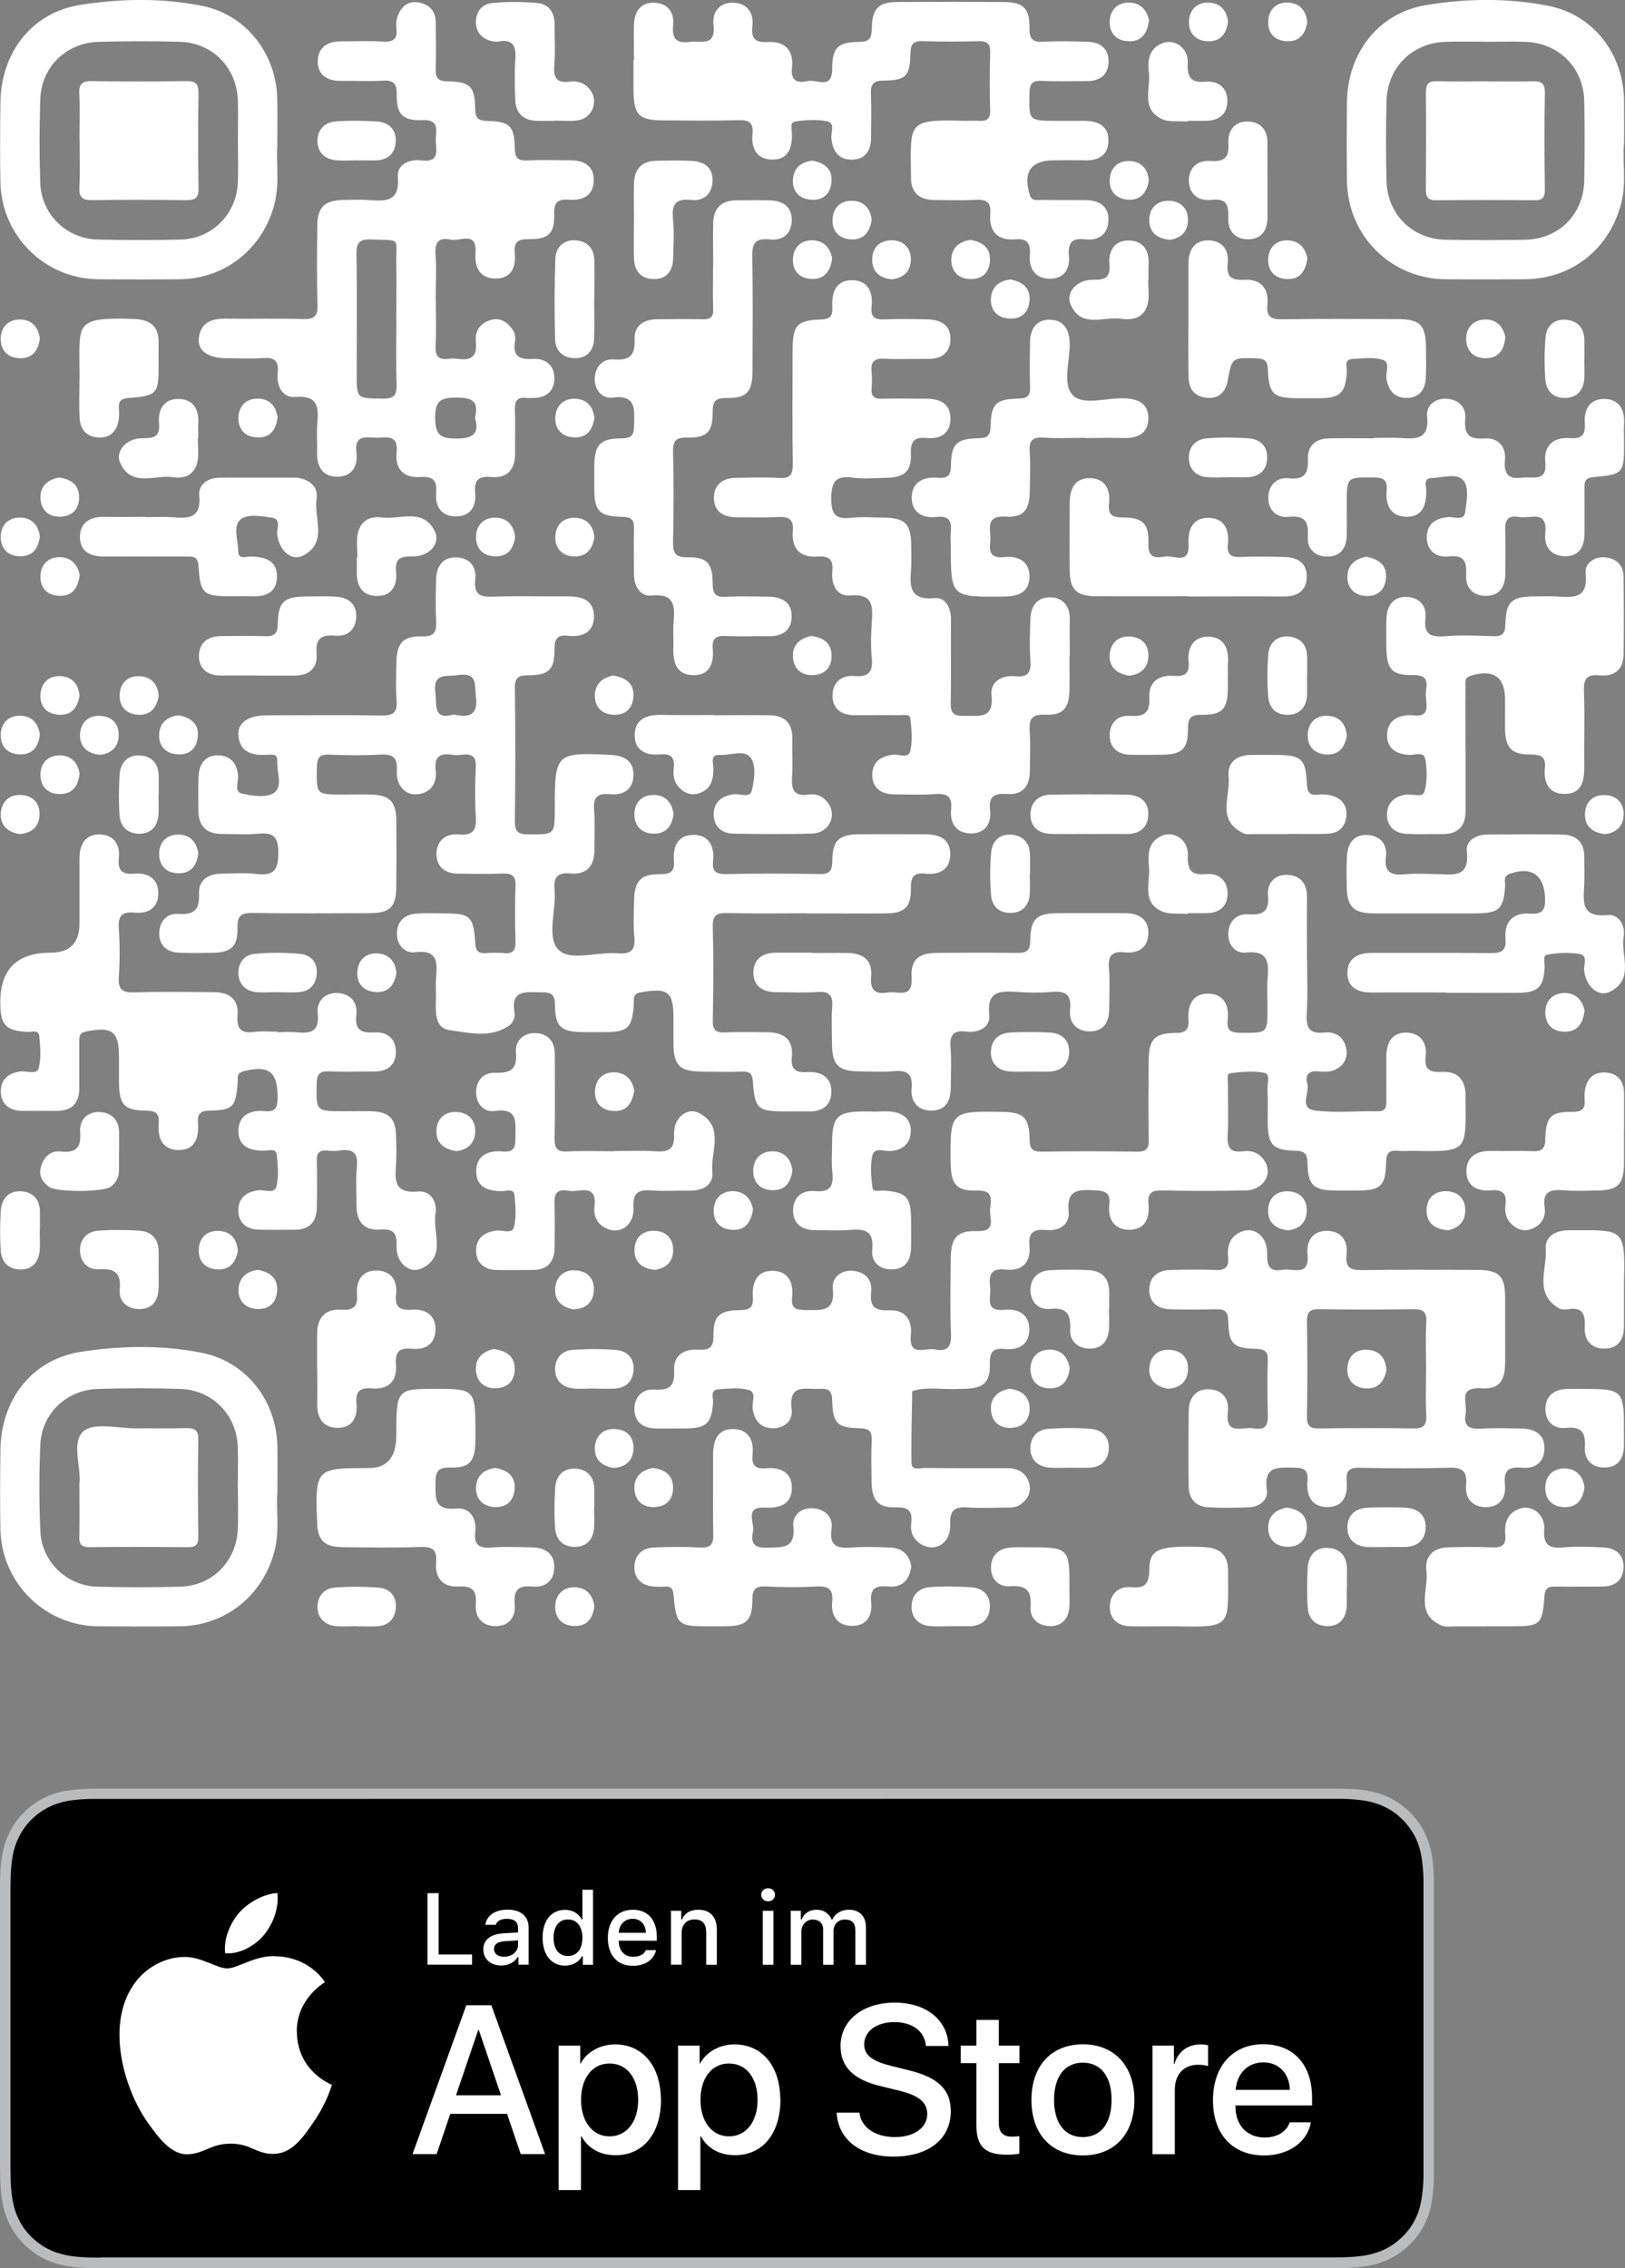
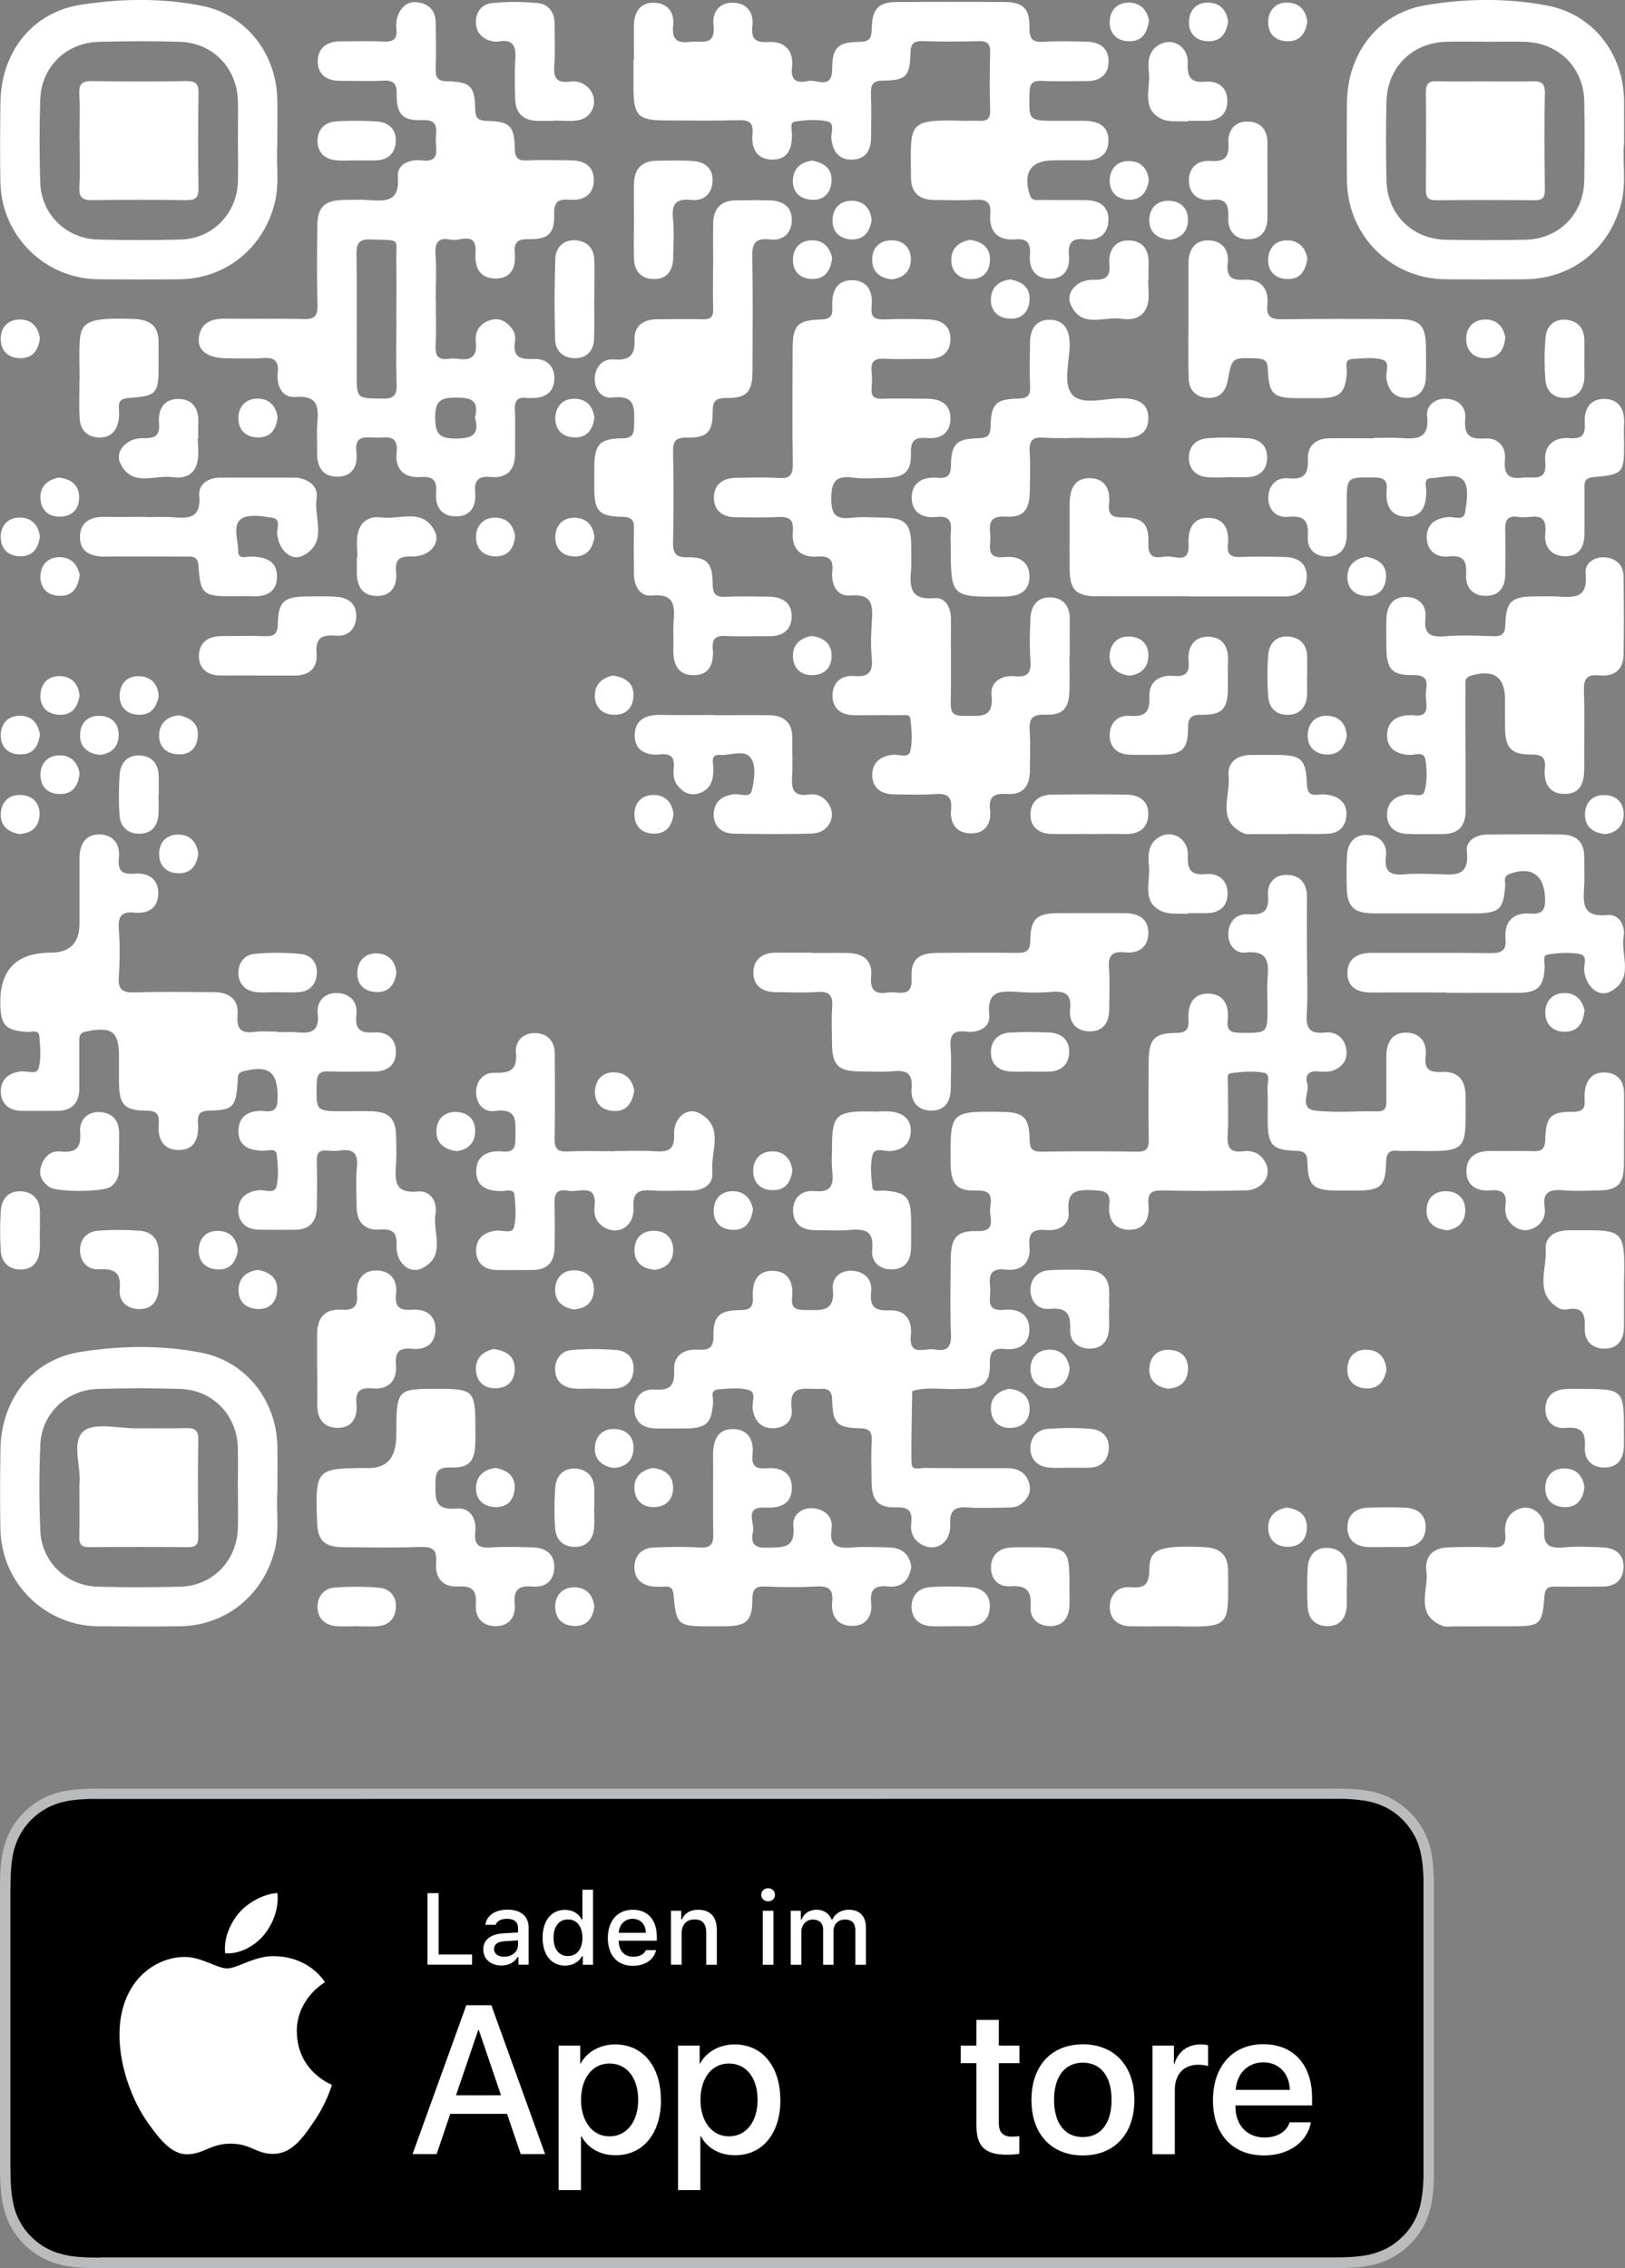
<svg xmlns="http://www.w3.org/2000/svg" id="Ebene_2" data-name="Ebene 2" viewBox="0 0 155.94 217.57">
  <rect x="0" y="0" width="155.94" height="217.57" fill="#808080" stroke="none" />
  <defs>
    <style>      .cls-1 {        fill: #babbbc;      }      .cls-2 {        fill: #fff;      }    </style>
  </defs>
  <g id="_1" data-name="1">
    <g>
      <g>
        <g>
          <g>
            <path class="cls-1" d="M0,206.61v1.26c0,.36,0,.7.02,1.06.02.77.07,1.54.21,2.3.13.77.36,1.49.72,2.19.35.69.8,1.32,1.35,1.86.54.55,1.17,1.01,1.86,1.36.7.36,1.42.59,2.19.73.76.14,1.54.18,2.3.2.36,0,.7.01,1.06.01.42,0,.84,0,1.26,0h115.69c.41,0,.83,0,1.25,0,.35,0,.71,0,1.06-.01.77-.02,1.54-.07,2.3-.2.77-.14,1.49-.37,2.19-.73.69-.35,1.32-.81,1.86-1.36.55-.54,1-1.17,1.36-1.86.35-.7.58-1.42.71-2.19.14-.76.19-1.53.21-2.3,0-.36,0-.7,0-1.06,0-.42,0-.83,0-1.26v-24.07c0-.42,0-.84,0-1.26,0-.35,0-.71,0-1.06-.03-.77-.07-1.54-.21-2.3-.13-.77-.36-1.49-.71-2.19-.35-.69-.81-1.32-1.36-1.86-.54-.54-1.17-1-1.86-1.36-.71-.36-1.42-.59-2.19-.72-.76-.14-1.53-.18-2.3-.2-.35,0-.71-.01-1.06-.01-.41,0-.83,0-1.25,0H10.96c-.42,0-.84,0-1.26,0-.35,0-.7,0-1.06.01-.77.02-1.54.07-2.3.2-.77.13-1.49.36-2.19.72-.69.35-1.32.81-1.86,1.36-.55.54-1.01,1.18-1.35,1.86-.36.7-.58,1.42-.72,2.19-.14.76-.19,1.53-.21,2.3-.01.35-.01.71-.02,1.06v1.26" />
            <path d="M9.71,216.57c-.35,0-.69,0-1.04-.01-.64-.02-1.41-.05-2.15-.19-.7-.13-1.33-.33-1.91-.63-.6-.3-1.14-.7-1.61-1.17-.48-.47-.87-1-1.17-1.61-.3-.58-.5-1.2-.62-1.91-.14-.77-.18-1.56-.19-2.16,0-.24-.02-1.05-.02-1.05v-26.57s.01-.8.02-1.03c.02-.6.05-1.39.19-2.15.12-.71.33-1.33.62-1.91.31-.6.7-1.14,1.17-1.61.48-.48,1.02-.87,1.61-1.18.59-.3,1.21-.5,1.9-.63.77-.14,1.56-.17,2.16-.19h1.04s118.18-.01,118.18-.01h1.05c.59.03,1.37.06,2.14.2.69.12,1.32.33,1.92.63.59.3,1.13.7,1.6,1.17.47.47.86,1.01,1.18,1.61.3.59.5,1.21.62,1.9.13.73.18,1.47.2,2.17,0,.33,0,.68,0,1.02,0,.43,0,.84,0,1.26v24.07c0,.42,0,.83,0,1.24,0,.37,0,.72,0,1.07-.02.68-.07,1.42-.2,2.13-.12.71-.32,1.33-.62,1.92-.31.6-.7,1.14-1.17,1.59-.48.48-1.01.87-1.61,1.18-.6.3-1.21.5-1.92.63-.74.13-1.5.17-2.15.19-.34,0-.69.01-1.03.01h-1.25s-116.94,0-116.94,0Z" />
          </g>
          <g>
            <g>
              <path class="cls-2" d="M28.48,194.92c-.03-3.16,2.59-4.7,2.71-4.77-1.48-2.16-3.78-2.46-4.59-2.48-1.93-.2-3.8,1.16-4.79,1.16s-2.52-1.14-4.15-1.1c-2.1.03-4.07,1.25-5.14,3.14-2.22,3.85-.57,9.51,1.57,12.62,1.07,1.52,2.31,3.23,3.94,3.17,1.6-.07,2.19-1.02,4.12-1.02s2.47,1.02,4.13.98c1.71-.03,2.79-1.53,3.82-3.07,1.23-1.75,1.73-3.47,1.75-3.56-.04-.01-3.32-1.27-3.36-5.06Z" />
              <path class="cls-2" d="M25.34,185.61c.86-1.07,1.44-2.53,1.28-4.01-1.24.06-2.79.86-3.69,1.91-.79.92-1.5,2.44-1.32,3.87,1.39.1,2.83-.7,3.72-1.76Z" />
            </g>
            <g>
              <path class="cls-2" d="M48.65,202.78h-5.44l-1.31,3.86h-2.31l5.16-14.28h2.4l5.16,14.28h-2.34l-1.31-3.86ZM43.77,201h4.31l-2.13-6.26h-.06l-2.13,6.26Z" />
              <path class="cls-2" d="M63.43,201.44c0,3.24-1.73,5.31-4.35,5.31-1.48,0-2.66-.66-3.28-1.82h-.05v5.16h-2.14v-13.86h2.07v1.73h.04c.59-1.12,1.86-1.84,3.32-1.84,2.64,0,4.38,2.09,4.38,5.32ZM61.24,201.44c0-2.11-1.09-3.49-2.75-3.49s-2.73,1.42-2.73,3.49,1.1,3.5,2.73,3.5,2.75-1.38,2.75-3.5Z" />
              <path class="cls-2" d="M74.89,201.44c0,3.24-1.73,5.31-4.35,5.31-1.48,0-2.66-.66-3.28-1.82h-.05v5.16h-2.14v-13.86h2.07v1.73h.04c.59-1.12,1.86-1.84,3.32-1.84,2.64,0,4.38,2.09,4.38,5.32ZM72.7,201.44c0-2.11-1.09-3.49-2.75-3.49s-2.73,1.42-2.73,3.49,1.1,3.5,2.73,3.5,2.75-1.38,2.75-3.5Z" />
-               <path class="cls-2" d="M82.47,202.66c.16,1.42,1.53,2.35,3.41,2.35s3.1-.93,3.1-2.21c0-1.11-.78-1.77-2.63-2.23l-1.85-.45c-2.62-.63-3.84-1.86-3.84-3.85,0-2.46,2.15-4.16,5.2-4.16s5.09,1.69,5.16,4.16h-2.16c-.13-1.43-1.31-2.29-3.03-2.29s-2.9.87-2.9,2.14c0,1.01.75,1.6,2.59,2.06l1.57.39c2.93.69,4.15,1.87,4.15,3.96,0,2.67-2.13,4.35-5.51,4.35-3.17,0-5.31-1.63-5.44-4.22h2.19Z" />
              <path class="cls-2" d="M95.85,193.77v2.46h1.98v1.69h-1.98v5.74c0,.89.4,1.31,1.27,1.31.22,0,.56-.03.7-.05v1.68c-.24.06-.71.1-1.19.1-2.11,0-2.93-.79-2.93-2.81v-5.97h-1.51v-1.69h1.51v-2.46h2.15Z" />
              <path class="cls-2" d="M98.98,201.44c0-3.28,1.93-5.33,4.94-5.33s4.94,2.06,4.94,5.33-1.91,5.33-4.94,5.33-4.94-2.05-4.94-5.33ZM106.67,201.44c0-2.25-1.03-3.57-2.76-3.57s-2.76,1.34-2.76,3.57,1.03,3.57,2.76,3.57,2.76-1.32,2.76-3.57Z" />
              <path class="cls-2" d="M110.61,196.23h2.04v1.77h.05c.33-1.18,1.28-1.88,2.5-1.88.31,0,.56.04.73.08v2c-.17-.07-.54-.13-.96-.13-1.38,0-2.23.93-2.23,2.4v6.18h-2.14v-10.41Z" />
              <path class="cls-2" d="M125.79,203.58c-.29,1.89-2.13,3.19-4.48,3.19-3.03,0-4.91-2.03-4.91-5.29s1.89-5.38,4.82-5.38,4.69,1.98,4.69,5.14v.73h-7.35v.13c0,1.78,1.12,2.95,2.8,2.95,1.19,0,2.12-.56,2.4-1.46h2.03ZM118.57,200.48h5.21c-.05-1.59-1.07-2.64-2.55-2.64s-2.54,1.07-2.65,2.64Z" />
            </g>
          </g>
        </g>
        <g>
          <path class="cls-2" d="M45.3,188.47h-4.28v-6.86h1.07v5.88h3.21v.98Z" />
          <path class="cls-2" d="M46.38,187.01c0-.93.69-1.47,1.93-1.55l1.4-.08v-.45c0-.55-.36-.86-1.06-.86-.57,0-.97.21-1.08.58h-.99c.1-.89.94-1.46,2.12-1.46,1.3,0,2.03.65,2.03,1.74v3.54h-.98v-.73h-.08c-.31.52-.87.81-1.56.81-1,0-1.73-.6-1.73-1.55ZM49.71,186.57v-.43l-1.26.08c-.71.05-1.04.29-1.04.75s.4.74.96.74c.77,0,1.34-.49,1.34-1.13Z" />
          <path class="cls-2" d="M52.07,185.88c0-1.64.84-2.67,2.15-2.67.71,0,1.31.34,1.59.91h.08v-2.84h1.02v7.2h-.98v-.82h-.08c-.31.57-.91.9-1.63.9-1.32,0-2.15-1.04-2.15-2.68ZM53.12,185.88c0,1.1.52,1.76,1.38,1.76s1.39-.67,1.39-1.75-.54-1.76-1.39-1.76-1.38.67-1.38,1.75Z" />
          <path class="cls-2" d="M62.96,187.08c-.23.93-1.06,1.5-2.24,1.5-1.48,0-2.39-1.02-2.39-2.67s.93-2.71,2.39-2.71,2.31.98,2.31,2.61v.36h-3.66v.06c.03.91.56,1.48,1.38,1.48.62,0,1.04-.22,1.23-.63h.98ZM59.36,185.41h2.62c-.02-.81-.52-1.34-1.27-1.34s-1.28.53-1.34,1.34Z" />
          <path class="cls-2" d="M64.39,183.3h.98v.82h.08c.25-.58.77-.92,1.55-.92,1.16,0,1.79.69,1.79,1.93v3.35h-1.02v-3.1c0-.83-.36-1.25-1.12-1.25s-1.24.5-1.24,1.31v3.03h-1.02v-5.18Z" />
          <path class="cls-2" d="M73.05,181.77c0-.36.28-.63.66-.63s.66.27.66.63-.28.62-.66.62-.66-.27-.66-.62ZM73.2,183.3h1.02v5.18h-1.02v-5.18Z" />
          <path class="cls-2" d="M75.87,183.3h.98v.83h.08c.23-.59.75-.93,1.44-.93s1.2.37,1.43.93h.08c.26-.57.86-.93,1.57-.93,1.05,0,1.65.63,1.65,1.71v3.57h-1.02v-3.3c0-.7-.33-1.04-1-1.04s-1.09.48-1.09,1.08v3.26h-1v-3.4c0-.59-.39-.94-1-.94s-1.09.51-1.09,1.17v3.17h-1.02v-5.18Z" />
        </g>
      </g>
      <g>
-         <path class="cls-2" d="M77.41,87.61c-2.53,0-5.07.04-7.6-.02-.98-.02-1.44.15-1.41,1.3.08,2.99.06,5.99,0,8.98-.02.91.28,1.21,1.18,1.17,1.38-.06,2.76-.03,4.14-.01,1.54.02,2.43.75,2.27,2.34-.13,1.28.41,1.55,1.56,1.48,1.24-.08,2.22.48,2.23,1.84,0,1.43-.94,1.98-2.3,1.93-.69-.02-1.38,0-2.07,0-2.68,0-2.98-.23-3.16-2.86-.05-.78-.32-.98-1.03-.96-1.32.04-2.65.02-3.97,0-1.98-.02-2.59-.61-2.62-2.54-.01-.86,0-1.73,0-2.59,0-2.55-.53-2.93-3.13-2.48-.82.14-.65.63-.68,1.12-.14,2.29-.55,2.69-2.78,2.7-.69,0-1.38,0-2.07,0-2.13-.02-2.7-.49-2.71-2.6,0-1.03-.38-1.23-1.3-1.22-1.44,0-3-.33-2.58,2.03.06.33-.15.87-.42,1.08-1.8,1.35-3.87.77-5.79.53-1.4-.17-1.38-1.62-1.34-2.81.03-.75-.05-1.5.02-2.24.13-1.5.13-2.71-2.02-2.43-1.01.13-1.73-.71-1.74-1.76-.01-1.12.66-1.84,1.8-1.94.86-.08,1.73-.03,2.59-.03,2.66,0,2.96.23,3.13,2.87.05.8.35.98,1.05.94.57-.04,1.16-.05,1.73,0,.84.08,1.1-.27,1.08-1.08-.05-1.78-.07-3.57,0-5.35.05-1.07-.42-1.23-1.33-1.2-1.38.06-2.76.02-4.15.01-1.21,0-2.07-.59-2.1-1.81-.03-1.29.83-2.07,2.12-1.95,1.45.14,1.73-.47,1.65-1.75-.1-1.55-.08-3.11,0-4.66.05-.99-.29-1.37-1.27-1.24-.34.05-.7.05-1.03,0-1.16-.17-1.7.2-1.55,1.47.13,1.15-.33,2.06-1.57,2.3-1.22.23-2.25-.72-2.16-2.23.09-1.4-.48-1.62-1.68-1.55-1.61.09-3.23.07-4.83,0-.93-.04-1.14.31-1.16,1.19-.05,2.64-.09,2.64,2.46,2.64.92,0,1.84-.02,2.76,0,1.74.05,2.38.69,2.4,2.41.02,2.13.02,4.26,0,6.39-.01,1.99-.58,2.57-2.55,2.58-3.74.01-7.49.04-11.23-.02-1.1-.02-1.49.25-1.46,1.42.05,1.79-.61,2.37-2.35,2.4-1.09.02-2.19.04-3.28-.01-1.14-.05-1.88-.71-1.88-1.84,0-1.11.71-1.96,1.83-1.88,1.59.11,2.05-.43,1.99-1.99-.05-1.19.82-1.84,2.05-1.86,1.15-.02,2.32-.12,3.45.02,1.66.2,2.11-.34,2.11-2.03,0-1.61-.52-1.97-1.96-1.83-1.14.11-2.3.02-3.45.02-1.48,0-2.24-.73-2.26-2.22,0-1.15-.05-2.31.03-3.45.07-1.12.72-1.9,1.86-1.87,1.18.03,1.84.75,1.92,2.01.03.57-.41,1.48.38,1.66.99.22,2.3.42,3.03-.05.94-.61.28-2.01.35-3.06.06-.84-.69-.61-1.14-.6-1.36.04-2.46-.31-2.59-1.86-.11-1.22.94-1.94,2.69-1.94,3.69,0,7.37-.05,11.05.02,1.13.02,1.52-.3,1.44-1.44-.09-1.2-.04-2.42-.02-3.63.03-1.87.62-2.57,2.46-2.52,1.26.04,1.4-.51,1.35-1.52-.06-1.32-.03-2.65,0-3.97.03-1.19.6-2.08,1.83-2.09,1.28-.02,2.08.8,1.93,2.11-.16,1.45.46,1.71,1.74,1.66,2.36-.09,4.72-.01,7.08-.03,1.34-.01,2.54.3,2.57,1.87.03,1.55-1.08,2.07-2.47,1.91-1.13-.13-1.32.36-1.32,1.37,0,1.88-.55,2.41-2.49,2.42-.92,0-1.32.17-1.31,1.21.06,4.26.05,8.52,0,12.78-.01.98.28,1.26,1.26,1.27,2.57.01,2.57.06,2.57-2.53,0-5.24.11-5.34,5.28-5.1,1.24.06,2.23.47,2.27,1.82.04,1.42-.89,2.09-2.25,1.96-1.2-.12-1.63.28-1.53,1.51.11,1.26.01,2.53.03,3.8.02,1.56-.72,2.43-2.3,2.29-1.21-.1-1.63.3-1.52,1.52.19,1.99-.82,4.59.39,5.81,1.12,1.12,3.72.16,5.66.33,1.33.12,1.72-.36,1.6-1.63-.11-1.14-.04-2.3-.02-3.45.04-1.85.63-2.53,2.48-2.51,1.07.01,1.43-.28,1.34-1.35-.11-1.3.4-2.4,1.83-2.42,1.51-.02,2.08,1.05,1.93,2.47-.1.95.19,1.31,1.21,1.29,2.99-.06,5.99-.06,8.98,0,.99.02,1.24-.3,1.25-1.27.02-1.98.65-2.54,2.61-2.55,2.07-.02,4.15,0,6.22,0,1.36,0,2.5.38,2.49,1.94-.01,1.44-1.05,1.98-2.37,1.84-1.18-.13-1.43.36-1.41,1.45.03,1.76-.62,2.35-2.39,2.36-2.53.02-5.07,0-7.6,0ZM43.57,68.55c1.44.31,2.33.07,2.1-1.74-.14-1.15.18-2.32-1.71-2.05-1.17.17-2.45-.26-2.18,1.75.16,1.21-.23,2.59,1.78,2.03Z" />
        <path class="cls-2" d="M125.43,92.01c0,1.73.08,3.46-.03,5.18-.08,1.33.16,2.03,1.72,1.86,1.09-.12,1.91.5,2.08,1.63.14.96-.36,1.69-1.27,2.01-.41.15-.92.14-1.37.09-.93-.1-1.36.32-1.11,1.17.26.89-.89,2.42.85,2.6,1.94.21,3.91.02,5.87.06.88.02.87-.5.87-1.11-.01-1.38,0-2.76,0-4.15,0-1.32.53-2.34,1.97-2.29,1.29.05,1.95.95,1.8,2.25-.14,1.23.31,1.58,1.52,1.52,1.53-.09,2.31.71,2.31,2.32,0,5.33.37,5.35-5.08,5.25-.46,0-.93.04-1.38,0-.91-.11-1.16.26-1.17,1.16-.05,2.24-.53,2.64-2.81,2.65-.63,0-1.27,0-1.9,0-2.25-.01-2.79-.46-2.83-2.65-.02-.9-.27-1.15-1.17-1.17-2.2-.05-2.64-.58-2.65-2.84,0-1.04.04-2.07-.02-3.11-.03-.53.33-1.41-.33-1.53-1.05-.19-2.17-.1-3.24.05-.38.05-.22.71-.22,1.1-.02,1.61.07,3.23-.03,4.84-.07,1.18.24,1.7,1.5,1.54.93-.12,1.71.25,2.15,1.12.63,1.24-.34,2.61-1.93,2.64-2.65.05-5.3.06-7.95,0-1.01-.02-1.48.19-1.37,1.31.13,1.36-.33,2.5-1.92,2.46-1.43-.04-1.98-1.09-1.84-2.4.14-1.24-.46-1.34-1.48-1.39-1.55-.07-2.64-.04-2.42,2.07.12,1.18-.86,1.85-2.08,1.75-1.18-.1-1.82.11-1.68,1.54.15,1.56-.73,2.44-2.3,2.25-1.51-.18-1.6.64-1.47,1.72.11.93-.59,2.34,1.39,2.14,1.29-.13,2.36.41,2.37,1.87,0,1.43-.98,2.02-2.33,1.89-1.1-.11-1.49.23-1.46,1.4.04,1.85-.62,2.38-2.51,2.42-.12,0-.23,0-.35,0-1.53.12-3.08-.26-4.59.22-.03,2.29-.11,4.59-.07,6.88.01.79.79.49,1.24.49,2.65.03,5.3.02,7.95.02,1.03,0,1.82.44,2.1,1.44.24.86-.13,1.56-.87,2.07-.42.29-.87.26-1.32.27-1.21.01-2.42.08-3.63-.01-1.28-.1-1.82.2-1.76,1.65.08,1.73-1.37,2.66-2.7,1.93-.79-.44-1.14-1.15-1.04-2.02.14-1.15-.19-1.62-1.46-1.57-1.71.06-2.32-.67-2.34-2.44-.02-1.32-.05-2.65.01-3.97.04-.9-.25-1.16-1.16-1.18-2.15-.04-2.58-.47-2.63-2.66-.02-.95-.36-1.18-1.21-1.12-1.31.08-3-.56-2.68,1.94.14,1.09-.65,1.85-1.82,1.84-1.14-.01-1.74-.71-1.92-1.83-.1-.63.41-1.61-.38-1.84-.9-.26-1.94-.13-2.92-.06-.82.06-.47.79-.5,1.23-.13,2-.62,2.5-2.62,2.52-.98,0-1.96.02-2.94,0-1.22-.04-2.01-.68-1.99-1.9.02-1.11.75-1.91,1.88-1.83,1.46.1,2.02-.28,1.93-1.86-.08-1.37.92-2.06,2.28-1.97,1.05.07,1.52-.15,1.5-1.37-.04-1.84.59-2.41,2.54-2.42.99,0,1.3-.31,1.24-1.28-.09-1.36.38-2.53,1.93-2.49,1.52.04,1.99,1.19,1.83,2.57-.12,1.08.43,1.19,1.31,1.19,1.46,0,2.85.24,2.6-2.06-.11-1.04.79-1.82,1.96-1.7,1.1.11,1.84.82,1.72,1.98-.16,1.44.32,1.88,1.77,1.81,1.47-.07,2.19.91,2.04,2.37-.22,2.17,1.39,1.19,2.31,1.38,1.18.24,1.59-.24,1.54-1.48-.1-2.41-.04-4.84-.02-7.25.02-1.99.58-2.68,2.53-2.62,1.92.06,1.16-1.26,1.24-2.11.08-.85.37-1.83-1.23-1.78-1.99.07-2.52-.6-2.55-2.58-.07-5-.03-5.05,4.89-4.97,2.1.03,2.65.51,2.68,2.63.02.87.22,1.2,1.15,1.19,3.05-.05,6.1-.05,9.15,0,.95.02,1.16-.34,1.14-1.2-.05-2.48-.03-4.95-.01-7.43.01-2.14.52-2.74,2.58-2.76.99,0,1.3-.31,1.24-1.28-.09-1.36.39-2.53,1.93-2.49,1.52.04,1.99,1.19,1.83,2.57-.12,1.08.43,1.18,1.31,1.19,2.51.01,2.51.05,2.51-2.41,0-.92-.06-1.85.01-2.76.13-1.57.09-2.78-2.11-2.53-.99.11-1.7-.77-1.66-1.83.04-1.11.75-1.91,1.88-1.84,1.45.09,2.07-.25,1.93-1.85-.1-1.16.69-2.01,1.93-1.93,1.19.07,1.82.85,1.81,2.1-.02,2.02,0,4.03,0,6.05Z" />
        <path class="cls-2" d="M41.82,28.69c0,1.5.06,3-.02,4.49-.05,1,.3,1.37,1.27,1.24.28-.04.58-.04.86,0,1.3.2,1.89-.23,1.73-1.65-.12-1.02.45-1.8,1.46-2.08.88-.24,1.55.19,2.06.91.25.36.3.77.24,1.15-.23,1.4.38,1.76,1.7,1.68,1.17-.07,2.06.55,2.08,1.8.02,1.31-.79,1.96-2.11,1.95-.17,0-.35.02-.52,0-.92-.14-1.2.27-1.16,1.16.06,1.38,0,2.76.02,4.14.01,1.57-.74,2.42-2.32,2.28-1.23-.11-1.62.32-1.51,1.53.11,1.24-.42,2.22-1.78,2.25-1.43.03-2.08-.92-1.97-2.26.11-1.23-.31-1.6-1.52-1.52-1.57.11-2.44-.77-2.27-2.32.2-1.91-1.09-1.41-2.08-1.46-.99-.04-1.98-.2-1.78,1.4.16,1.3-.38,2.36-1.85,2.35-1.43-.01-1.95-1-1.92-2.34.02-.92-.06-1.85.02-2.76.13-1.57.09-2.72-2.11-2.55-1.27.1-1.83-1.09-1.69-2.33.13-1.19-.37-1.48-1.45-1.4-1.15.08-2.3.02-3.45.02-1.77-.01-2.81-.73-2.67-1.93.17-1.52,1.23-1.89,2.61-1.87,2.47.04,4.95-.04,7.42.04,1.06.03,1.39-.28,1.36-1.35-.08-2.53-.05-5.06-.02-7.6.02-1.81.69-2.44,2.53-2.48.75-.01,1.5-.04,2.24,0,1.65.11,3.17.32,2.96-2.25-.09-1.15,1.12-1.69,2.28-1.54,1.82.23,1.35-1.05,1.36-1.98,0-.9.39-1.97-1.3-1.89-1.88.09-2.48-.56-2.45-2.47.02-1.12-.37-1.37-1.39-1.31-1.32.08-2.65,0-3.97.02-1.28.01-2.21-.54-2.22-1.85,0-1.29.86-1.94,2.16-1.94,1.38,0,2.77-.06,4.14.02.97.05,1.37-.26,1.25-1.25-.05-.39-.01-.83.12-1.19.33-.89.96-1.48,1.97-1.32,1.01.16,1.66.78,1.68,1.86.02,1.5.05,2.99,0,4.49-.03.85.16,1.2,1.12,1.22,2.21.05,2.63.48,2.67,2.61.01.88.24,1.17,1.16,1.19,2.17.05,2.6.48,2.64,2.64.02.93.31,1.19,1.19,1.15,1.38-.06,2.76-.02,4.14-.01,1.24,0,2.23.48,2.25,1.83.03,1.42-.91,2.04-2.27,1.95-1-.07-1.57.06-1.53,1.34.06,1.9-.54,2.47-2.45,2.44-1.07-.01-1.43.3-1.33,1.36.12,1.29-.3,2.39-1.78,2.42-1.54.03-2.09-1.03-1.99-2.43.16-2.2-1.49-1.1-2.37-1.3-1.05-.24-1.56.16-1.47,1.36.11,1.43.02,2.88.02,4.31ZM38.03,30.64c0-1.78.03-3.57,0-5.35-.05-2.57.56-2.2-2.42-2.32-1.18-.05-1.42.39-1.4,1.47.06,3.8.02,7.59.02,11.39,0,2.45,0,2.38,2.51,2.41,1.12.01,1.35-.37,1.32-1.39-.07-2.07-.02-4.14-.02-6.21ZM45.58,40.07c.4-1.62-.31-1.94-1.79-1.93-1.49,0-2.05.29-2.03,1.95.02,1.58.44,1.98,2,1.98,1.6,0,2.27-.41,1.82-2Z" />
        <path class="cls-2" d="M102.63,62.88c0,1.09.02,2.19,0,3.28-.03,1.78-.6,2.47-2.34,2.4-1.28-.05-1.56.42-1.48,1.57.09,1.26.02,2.53.02,3.8,0,1.46-.66,2.34-2.17,2.24-1.22-.08-1.81.17-1.65,1.56.14,1.24-.44,2.21-1.8,2.22-1.43,0-2.07-.96-1.94-2.29.12-1.27-.39-1.57-1.55-1.48-1.32.1-2.65.03-3.97.02-1.21-.02-2.04-.63-2.05-1.85,0-1.2.78-1.82,2-1.95.57-.06,1.49.4,1.66-.37.22-.99.12-2.07,0-3.09-.05-.49-.66-.32-1.04-.33-1.44-.02-2.88,0-4.32,0-1.21,0-2.07-.57-2.11-1.79-.04-1.29.8-2.08,2.1-1.97,1.4.12,1.79-.41,1.67-1.72-.11-1.14-.08-2.3,0-3.45.1-1.54.14-2.75-2.09-2.56-1.27.11-1.83-1.07-1.7-2.31.12-1.15-.31-1.5-1.43-1.42-1.66.12-2.5-.78-2.36-2.41.11-1.22-.42-1.44-1.48-1.38-1.32.07-2.65.02-3.97.02-1.21,0-2.08-.56-2.12-1.78-.05-1.29.78-1.98,2.09-2,1.38-.02,2.77-.08,4.14.01,1.1.08,1.35-.32,1.34-1.37-.06-3.62-.03-7.25-.02-10.88,0-2.38.41-2.89,2.73-2.95,1-.03,1.12-.45,1.08-1.25-.07-1.36.37-2.54,1.91-2.52,1.52.02,2.02,1.15,1.86,2.54-.12,1.04.36,1.26,1.28,1.22,1.38-.06,2.76-.04,4.14,0,1.25.03,2.18.57,2.15,1.93-.04,1.32-.91,1.88-2.21,1.86-1.38-.02-2.77.06-4.14-.02-1.02-.06-1.32.35-1.22,1.29.06.51.04,1.04,0,1.55-.06.74.22,1.02.98,1,1.44-.04,2.88-.01,4.32,0,1.24,0,2.23.46,2.27,1.81.04,1.42-.88,2.09-2.25,1.96-1.19-.11-1.59.26-1.55,1.5.06,1.73-.63,2.29-2.43,2.32-1.04.02-2.09.11-3.1-.02-1.66-.22-2.11.34-2.11,2.03,0,1.61.52,1.98,1.96,1.82.97-.11,1.95-.03,2.93-.02,2.22.02,2.77.56,2.78,2.72,0,.69.04,1.38,0,2.07-.12,1.67-.29,3.17,2.27,2.94,1.04-.1,1.57.96,1.55,2.1-.03,2.65.03,5.3-.03,7.94-.02,1,.31,1.28,1.28,1.25,1.4-.04,2.89.4,2.64-2.01-.13-1.25.98-1.92,2.25-1.79,1.27.14,1.57-.39,1.48-1.55-.1-1.32-.05-2.65,0-3.97.04-1.19.64-2.06,1.87-2.05,1.28.02,1.94.84,1.91,2.17-.02,1.15,0,2.3,0,3.45Z" />
        <path class="cls-2" d="M26.64,99.02c.58,0,1.16-.05,1.73,0,1.36.14,2.32.04,2.12-1.81-.12-1.16.67-2.01,1.92-1.95,1.19.07,1.93.84,1.79,2.08-.15,1.38.35,1.79,1.7,1.7,1.16-.09,2.07.54,2.09,1.79.03,1.31-.78,1.97-2.1,1.96-1.44,0-2.88.05-4.32-.01-.91-.04-1.16.28-1.18,1.17-.05,2.65-.1,2.65,2.62,2.65.86,0,1.73-.02,2.59,0,1.74.05,2.38.69,2.41,2.4.02.86.05,1.73,0,2.59-.1,1.55-.27,2.94,2.12,2.71,1.15-.11,1.86.95,1.66,2.15-.3,1.79,1.1,4.09-1.35,5.24-1.16.54-2.44-.58-2.38-2.12.05-1.29-.3-1.72-1.62-1.62-1.47.11-2.22-.75-2.22-2.22,0-1.27-.1-2.54.03-3.8.14-1.37-.42-1.74-1.65-1.56-.39.06-.81.04-1.21,0-.76-.07-1.01.25-.99.99.04,1.5.03,2.99,0,4.49-.02,1.39-.72,2.12-2.14,2.12-1.15,0-2.3.02-3.45-.01-1.14-.03-1.91-.66-1.94-1.78-.03-1.2.72-1.86,1.94-2,.59-.07,1.53.37,1.71-.33.25-.97.15-2.06.04-3.09-.07-.63-.75-.38-1.16-.38-1.38.03-2.54-.37-2.52-1.91.02-1.51,1.17-2.02,2.55-1.88,1.05.11,1.21-.39,1.21-1.3.01-2.48-.84-3.14-3.26-2.53-.69.17-.54.62-.57,1.04-.18,2.38-.41,2.69-2.72,2.74-.99.02-1.15.42-1.09,1.24.09,1.34-.26,2.53-1.84,2.54-1.54,0-2.04-1.11-1.93-2.49.08-.94-.2-1.29-1.22-1.29-2.1-.01-2.58-.59-2.59-2.72,0-.81,0-1.61,0-2.42,0-2.47-.66-2.95-3.16-2.45-.67.13-.65.51-.65.98,0,1.5,0,2.99,0,4.49-.01,1.38-.69,2.14-2.12,2.14-1.15,0-2.3.02-3.45,0-1.14-.03-1.91-.64-1.96-1.76-.05-1.2.69-1.87,1.91-2.02.6-.07,1.54.35,1.72-.31.26-.97.15-2.06.06-3.08-.06-.65-.73-.38-1.14-.4-2.1-.13-2.58-.63-2.6-2.75q-.05-4.85,4.83-4.85,2.77,0,2.77-2.82c0-2.07,0-4.15,0-6.22,0-1.32.53-2.34,1.97-2.3,1.29.04,1.95.95,1.81,2.24-.14,1.22.29,1.62,1.51,1.52,1.23-.1,2.23.44,2.27,1.79.04,1.42-.89,2.08-2.26,1.95-1.21-.12-1.61.29-1.53,1.51.11,1.55.11,3.11,0,4.66-.09,1.28.42,1.52,1.57,1.48,2.53-.08,5.07-.04,7.6-.02,1.43.01,2.36.69,2.23,2.2-.11,1.3.3,1.78,1.61,1.61.74-.1,1.49-.02,2.24-.02Z" />
        <path class="cls-2" d="M60.84,5.78c0-1.15-.03-2.3,0-3.45.04-1.19.62-2.07,1.85-2.07,1.28,0,2.04.82,1.91,2.14-.13,1.27.25,1.79,1.59,1.62,1.08-.14,2.52.49,2.28-1.63-.14-1.24.59-2.19,1.92-2.13,1.29.05,1.96.94,1.81,2.24-.13,1.21.27,1.61,1.5,1.53,1.64-.1,2.49.83,2.3,2.47-.15,1.33.6,1.49,1.53,1.27.84-.19,2.33.9,2.33-1.19,0-2.02.55-2.54,2.58-2.56,1.04,0,1.2-.39,1.22-1.31.03-1.9.66-2.51,2.47-2.52,3.4-.02,6.79-.02,10.19,0,1.85.01,2.51.61,2.47,2.48-.02,1.08.31,1.4,1.36,1.34,1.38-.09,2.76-.04,4.14-.01,1.18.03,2.07.56,2.09,1.82.02,1.31-.78,1.97-2.1,1.96-1.44,0-2.88.05-4.32-.02-.92-.04-1.15.28-1.17,1.18-.05,2.65-.1,2.65,2.62,2.65.86,0,1.73,0,2.59,0,1.3,0,2.37.43,2.37,1.88,0,1.43-.97,1.96-2.32,1.91-.98-.03-1.96,0-2.94,0-2.18,0-2.96,1.15-2.3,3.29.21.67.68.5,1.09.51,1.44.02,2.88,0,4.32.02,1.25.02,2.19.57,2.15,1.93-.04,1.32-.92,1.98-2.21,1.83-1.35-.16-1.69.37-1.58,1.63.1,1.26-.52,2.18-1.88,2.15-1.32-.03-1.96-.93-1.87-2.2.08-1.12-.14-1.7-1.45-1.58-1.66.14-2.49-.8-2.35-2.42.11-1.25-.46-1.42-1.49-1.37-1.32.07-2.65.03-3.97.01-1.39-.02-2.15-.75-2.15-2.14-.02-5.23-.5-5.62,5.09-5.45.46.01.92-.03,1.38,0,.77.06,1.16-.14,1.13-1.03-.06-1.84-.05-3.69,0-5.53.02-.83-.27-1.1-1.09-1.08-1.78.05-3.57.05-5.35,0-.86-.03-1.19.19-1.21,1.13-.04,2.23-.43,2.64-2.6,2.65-1.06,0-1.22.44-1.19,1.33.05,1.38.02,2.76.01,4.14,0,1.19-.51,2.07-1.77,2.11-1.32.05-1.92-.78-2.04-2.06-.05-.56.4-1.46-.43-1.62-1-.19-2.07-.13-3.08.04-.51.08-.27.8-.27,1.23.01,1.3-.35,2.39-1.83,2.41-1.54.02-2.09-1.06-1.96-2.45.11-1.11-.33-1.36-1.36-1.33-2.36.07-4.72.03-7.08.02-2.51,0-2.97-.48-2.98-3.05,0-.92,0-1.84,0-2.76,0,0,0,0,0,0Z" />
-         <path class="cls-2" d="M144.44,127.48c0,1.09.01,2.19,0,3.28-.03,1.79-.61,2.53-2.32,2.42-2.26-.14-1.28,1.45-1.47,2.42-.26,1.3.45,1.52,1.56,1.45,1.26-.08,2.53-.03,3.8-.01,1.25.02,2.2.53,2.2,1.88,0,1.31-.85,2.01-2.15,1.88-1.24-.12-1.79.21-1.64,1.57.13,1.24-.45,2.2-1.81,2.21-1.32.01-2.05-.86-1.92-2.13.15-1.46-.48-1.69-1.74-1.65-2.82.08-5.64.06-8.46,0-.96-.02-1.34.25-1.26,1.25.11,1.34-.27,2.53-1.85,2.52-1.54,0-2.03-1.12-1.91-2.5.08-.97-.24-1.27-1.23-1.28-1.55,0-3.01-.26-2.67,2.16.13.9-.66,1.59-1.65,1.64-1.32.06-2.65.08-3.97,0-1.22-.06-1.87-.82-1.88-2.04-.03-2.36-.02-4.72,0-7.08,0-1.26.57-2.21,1.89-2.2,1.28.01,2.03.87,1.87,2.18-.27,2.34,1.45,1.38,2.47,1.57,1.43.27,1.39-.65,1.36-1.64-.04-1.61-.06-3.22,0-4.83.04-.92-.3-1.14-1.18-1.16-2.13-.05-2.57-.47-2.61-2.68-.02-.97-.4-1.14-1.23-1.11-1.44.04-2.88.03-4.31,0-1.21-.02-2.04-.64-2.04-1.86,0-1.19.78-1.89,2.01-1.91,1.44-.03,2.88-.07,4.31,0,.98.05,1.34-.28,1.24-1.26-.11-1.13.25-2.08,1.42-2.47,1.22-.4,2.38.62,2.33,2.18-.04,1.16.24,1.76,1.49,1.53.98-.18,2.6.73,2.38-1.5-.13-1.24.5-2.23,1.83-2.24,1.39,0,2.08.93,1.92,2.3-.16,1.31.44,1.48,1.57,1.47,3.62-.06,7.25-.03,10.87-.02,2.22,0,2.77.55,2.78,2.72,0,.98,0,1.96,0,2.93ZM136.85,131.32c0-1.5-.06-2.99.02-4.49.05-1.01-.32-1.26-1.28-1.24-2.99.05-5.98.05-8.97,0-.87-.01-1.21.21-1.2,1.15.05,3.05.05,6.1,0,9.14-.02.93.31,1.17,1.19,1.15,2.99-.04,5.98-.05,8.97,0,.95.02,1.34-.22,1.29-1.24-.08-1.49-.02-2.99-.02-4.49Z" />
        <path class="cls-2" d="M68.44,25.49c0-1.38-.03-2.76,0-4.14.04-1.37.78-2.12,2.18-2.13,1.09-.01,2.19-.03,3.28,0,1.18.04,2.06.57,2.08,1.82.02,1.31-.8,2.08-2.1,1.93-1.61-.19-1.72.6-1.69,1.88.07,3.57.03,7.14.02,10.71,0,2.03-.52,2.64-2.48,2.62-1.08-.01-1.35.31-1.34,1.36.02,1.9-.55,2.47-2.46,2.44-1.09-.02-1.36.32-1.34,1.37.07,2.88.06,5.76,0,8.63-.02,1.07.2,1.5,1.4,1.48,1.85-.04,2.4.58,2.4,2.53,0,.98.28,1.31,1.26,1.26,1.38-.07,2.76-.03,4.14-.01,1.25.02,2.2.54,2.18,1.9-.01,1.31-.87,1.91-2.17,1.89-1.38-.02-2.77.05-4.14-.02-.96-.05-1.35.24-1.26,1.24.11,1.34-.27,2.54-1.85,2.52-1.66-.02-1.99-1.26-1.93-2.68.03-.8-.05-1.62.02-2.42.13-1.56.09-2.76-2.1-2.54-1.08.11-1.69-.86-1.7-1.99-.02-1.44-.03-2.88,0-4.32.02-.81-.1-1.22-1.1-1.24-2.29-.05-2.7-.54-2.71-2.77,0-.69,0-1.38,0-2.07.03-2.09.52-2.67,2.65-2.69,1.09,0,1.16-.49,1.17-1.35.03-1.48.21-2.85-2.08-2.56-.99.13-1.71-.74-1.7-1.79.02-1.11.72-1.96,1.84-1.87,1.6.12,2.04-.45,1.99-1.99-.04-1.19.83-1.84,2.05-1.86,1.5-.02,2.99-.04,4.49,0,.74.02,1.03-.22,1-.98-.05-1.38-.01-2.76-.01-4.14h0Z" />
        <path class="cls-2" d="M140.64,71.93c0,1.96,0,3.91,0,5.87,0,1.48-.73,2.23-2.23,2.21-1.15-.01-2.3.04-3.45-.02-1.14-.06-1.87-.73-1.86-1.86.01-1.11.72-1.75,1.85-1.91.6-.08,1.56.33,1.74-.27.28-.95.25-2.06.1-3.06-.14-.88-1.03-.43-1.58-.47-1.21-.08-2.07-.6-2.1-1.82-.03-1.29.81-1.96,2.11-1.99.12,0,.23-.02.34,0,1.73.27,1.3-1.01,1.26-1.87-.03-.81.59-2.02-1.2-1.98-2.08.05-2.56-.58-2.58-2.72,0-.92-.03-1.84.01-2.76.06-1.19.66-2.04,1.89-2.02,1.18.02,1.99.78,1.85,2.02-.16,1.49.4,1.87,1.81,1.76,1.54-.13,3.11-.07,4.66-.01.87.03,1.18-.2,1.2-1.14.06-2.21.6-2.66,2.83-2.68.63,0,1.27-.02,1.9,0,1.58.06,3.26.43,2.97-2.22-.1-.94.84-1.64,1.92-1.52,1.02.11,1.71.73,1.72,1.82.03,2.53.05,5.06,0,7.59-.04,1.43-.97,2.05-2.31,1.91-1.27-.14-1.53.39-1.49,1.55.09,2.41,0,4.83.03,7.25.01,1.33-.24,2.54-1.83,2.57-1.54.03-2.09-1.06-1.95-2.45.11-1.11-.33-1.33-1.36-1.33-1.86.01-2.43-.64-2.46-2.5-.01-.92,0-1.84,0-2.76,0-2.2-1.12-2.95-3.28-2.3-.67.2-.51.67-.52,1.08-.02,2.01,0,4.03,0,6.04Z" />
        <path class="cls-2" d="M26.62,13.91c-.15,1.65.24,3.67-.28,5.66-1.12,4.29-4.72,7.18-9.14,7.22-2.59.03-5.17.02-7.76,0C4.32,26.75.15,22.65.04,17.5c-.05-2.53-.03-5.06,0-7.59C.07,5.11,3,1.22,7.69.47c3.84-.61,7.81-.68,11.65.08,4.32.85,7.22,4.66,7.27,9.05.02,1.32,0,2.64,0,4.31ZM22.83,13.64c0-1.32.03-2.65,0-3.97-.1-3.17-2.41-5.56-5.56-5.66-2.58-.08-5.17-.06-7.76,0-3.17.08-5.56,2.41-5.65,5.57-.08,2.64-.09,5.29,0,7.93.1,3.06,2.5,5.4,5.56,5.47,2.64.06,5.29.07,7.93,0,3.06-.09,5.38-2.48,5.48-5.55.04-1.26,0-2.53,0-3.79Z" />
        <path class="cls-2" d="M155.84,13.83c-.16,1.66.25,3.67-.26,5.66-1.13,4.39-4.72,7.26-9.25,7.3-2.53.02-5.06.02-7.59,0-5.23-.03-9.39-4.14-9.48-9.39-.04-2.53-.03-5.06,0-7.59.05-4.69,2.98-8.56,7.59-9.32,3.84-.64,7.81-.69,11.65.05,4.43.85,7.31,4.65,7.35,9.16.01,1.26,0,2.53,0,4.13ZM142.54,4h0c-1.26,0-2.53-.03-3.79.01-3.24.1-5.62,2.46-5.7,5.72-.06,2.53-.06,5.06,0,7.59.08,3.25,2.47,5.62,5.71,5.68,2.53.04,5.06.05,7.59,0,3.25-.06,5.63-2.45,5.68-5.7.04-2.53.05-5.06,0-7.59-.07-3.24-2.45-5.6-5.7-5.7-1.26-.04-2.53,0-3.79,0Z" />
        <path class="cls-2" d="M26.62,143.13c-.15,1.65.24,3.67-.28,5.66-1.12,4.29-4.72,7.18-9.14,7.22-2.59.03-5.17.02-7.76,0-5.13-.04-9.29-4.15-9.4-9.29-.05-2.53-.03-5.06,0-7.59.04-4.8,2.97-8.69,7.66-9.44,3.84-.61,7.81-.68,11.65.08,4.32.85,7.22,4.66,7.27,9.05.02,1.32,0,2.64,0,4.31ZM22.82,142.75c0-1.32.04-2.65,0-3.97-.12-3.06-2.43-5.44-5.5-5.54-2.64-.09-5.29-.08-7.93,0-3,.09-5.39,2.36-5.52,5.33-.12,2.75-.12,5.52,0,8.28.12,2.97,2.52,5.28,5.49,5.36,2.64.07,5.29.07,7.93,0,3.14-.08,5.46-2.5,5.54-5.67.03-1.26,0-2.53,0-3.79Z" />
        <path class="cls-2" d="M77.93,91.42c1.15,0,2.3-.02,3.45,0,1.44.03,2.36.7,2.22,2.21-.12,1.31.33,1.8,1.61,1.58.96-.16,2.4.66,2.27-1.46-.1-1.71.69-2.33,2.45-2.34,2.53-.02,5.06-.03,7.59,0,.87.01,1.33-.09,1.35-1.17.02-2.12.62-2.63,2.69-2.64,2.13-.01,4.26,0,6.39,0,1.24,0,2.22.49,2.25,1.83.02,1.42-.91,2.07-2.27,1.93-1.23-.13-1.61.32-1.51,1.52.1,1.31.03,2.64.02,3.97-.01,1.19-.53,2.06-1.79,2.09-1.32.03-2.09-.81-1.96-2.09.17-1.59-.57-1.81-1.88-1.69-1.03.09-2.07.07-3.1,0-1.62-.09-3.04-.23-2.78,2.24.12,1.17-1.06,1.71-2.23,1.56-1.27-.16-1.57.38-1.48,1.55.1,1.26.02,2.53.02,3.8,0,1.25-.46,2.21-1.82,2.23-1.32.02-2.05-.84-1.94-2.11.13-1.41-.41-1.79-1.73-1.67-1.08.1-2.18.03-3.28.02-2.04-.02-2.61-.61-2.63-2.7,0-1.15-.07-2.31.02-3.45.08-1.09-.22-1.56-1.4-1.47-1.32.1-2.64.02-3.97.02-1.28,0-2.2-.57-2.19-1.88,0-1.29.89-1.92,2.19-1.91,1.15,0,2.3,0,3.45,0Z" />
        <path class="cls-2" d="M131.82,42.01c.81,0,1.61-.04,2.42,0,1.55.1,2.96.26,2.71-2.12-.1-.97.78-1.7,1.84-1.64,1.1.06,1.91.72,1.82,1.88-.12,1.46.25,2.05,1.85,1.93,1.25-.1,2.09.74,1.96,2.07-.12,1.36.32,1.87,1.69,1.69,1.03-.13,2.38.47,2.18-1.55-.15-1.54.82-2.37,2.37-2.24,1.16.09,1.49-.33,1.42-1.44-.09-1.31.49-2.36,1.92-2.32,1.4.04,1.93,1.04,1.85,2.39-.04.63,0,1.27,0,1.9,0,2.83-.07,2.95-2.93,3.21-.86.08-.88.49-.87,1.11.01,1.44,0,2.88,0,4.32,0,1.27-.54,2.19-1.89,2.16-1.32-.03-2.01-.92-1.87-2.19.25-2.34-1.46-1.38-2.48-1.57-1.44-.27-1.39.66-1.36,1.65.04,1.26.01,2.53,0,3.8,0,1.19-.51,2.07-1.77,2.11-1.32.05-2.07-.78-1.99-2.06.08-1.3-.25-1.88-1.67-1.72-1.2.13-2.07-.55-2.1-1.77-.04-1.29.8-1.92,2.1-2.01.55-.04,1.44.41,1.58-.47.15-1,.38-2.35-.13-3-.63-.82-2.04-.29-3.1-.27-.82.02-.5.78-.5,1.22,0,1.36-.34,2.52-1.93,2.49-1.54-.04-2-1.18-1.87-2.54.1-1.02-.34-1.23-1.28-1.23-2.55-.01-2.55-.06-2.55,2.55,0,1.04.02,2.07-.01,3.11-.04,1.12-.61,1.9-1.77,1.93-1.23.04-2.04-.71-1.96-1.91.1-1.49-.31-2.06-1.87-1.9-1.12.11-1.9-.64-1.92-1.77-.02-1.2.74-2.05,1.94-1.93,1.62.16,1.91-.5,1.86-1.92-.04-1.19.78-1.89,2-1.91,1.44-.03,2.88,0,4.32,0h0Z" />
        <path class="cls-2" d="M138.8,95.21c-2.42,0-4.83-.01-7.25,0-1.27,0-2.23-.51-2.25-1.82-.02-1.39.93-1.98,2.29-1.98,3.8.01,7.59-.02,11.39.02,1.03.01,1.59-.14,1.49-1.37-.13-1.61.7-2.55,2.37-2.42,1.15.09,1.46-.32,1.43-1.43-.05-2.24-1.3-3.15-3.39-2.38-.66.24-.41.73-.44,1.14-.15,2.23-.56,2.64-2.84,2.65-3.28,0-6.56.01-9.83,0-1.85-.01-2.49-.65-2.53-2.45-.02-1.03-.04-2.07.02-3.1.07-1.19.7-2.02,1.93-1.97,1.19.05,1.96.82,1.81,2.06-.2,1.56.52,1.84,1.85,1.71.97-.1,1.95-.03,2.93-.02,1.54.02,3.29.48,2.98-2.2-.11-.96.85-1.58,1.91-1.59,2.42-.02,4.83-.04,7.25,0,1.36.03,2.13.74,2.11,2.17,0,.86.03,1.73,0,2.59-.07,1.61-.39,3.22,2.24,2.96,1.04-.11,1.73.95,1.54,2.07-.3,1.79,1.07,4.07-1.3,5.28-1.14.58-2.33-.52-2.49-2.04-.06-.55.41-1.44-.47-1.58-1-.16-2.07-.11-3.07.07-.48.09-.22.81-.25,1.24-.1,1.85-.65,2.41-2.54,2.42-2.3.02-4.6,0-6.9,0Z" />
        <path class="cls-2" d="M45.62,137.06c0,.4,0,.81,0,1.21-.03,1.92-.55,2.56-2.41,2.51-1.18-.03-1.42.38-1.42,1.46,0,1.47-.16,2.68,2.03,2.47,1.25-.12,1.94.94,1.79,2.23-.14,1.23.32,1.6,1.52,1.51,1.32-.1,2.65-.04,3.97-.01,1.18.03,2.07.57,2.09,1.82.02,1.31-.79,2.06-2.1,1.94-1.36-.13-1.82.33-1.7,1.7.11,1.18-.5,2.06-1.76,2.09-1.32.03-2.06-.8-1.97-2.09.1-1.35-.33-1.79-1.7-1.71-1.5.09-2.24-.86-2.11-2.3.11-1.27-.38-1.53-1.55-1.49-2.47.09-4.95.04-7.42.02-1.76-.02-2.39-.65-2.45-2.37-.18-5.18-.14-5.22,4.98-5.22q2.62,0,2.62-3.15c0-4.4.04-4.45,3.85-4.45,3.62,0,3.74.13,3.74,3.84Z" />
        <path class="cls-2" d="M87.45,150.29c-.19,1.3-.89,2.03-2.21,1.9-1.24-.12-1.78.21-1.64,1.57.13,1.24-.46,2.21-1.81,2.21-1.43,0-2.06-.97-1.93-2.3.13-1.28-.41-1.54-1.56-1.48-1.6.09-3.22.07-4.83,0-.96-.04-1.27.25-1.27,1.24-.01,2.1-.56,2.56-2.7,2.58-.57,0-1.15,0-1.73,0-2.64,0-2.9-.21-3.12-2.89-.05-.63-.18-.98-.88-.92-.34.03-.69.02-1.03,0-1.13-.1-1.87-.73-1.86-1.86,0-1.11.71-1.84,1.85-1.89,1.49-.07,2.99-.08,4.48,0,1.01.05,1.26-.33,1.24-1.28-.06-2.53,0-5.06-.02-7.59,0-1.37.4-2.52,1.95-2.49,1.4.02,1.98,1.04,1.84,2.39-.11,1.01.17,1.47,1.3,1.37,1.35-.12,2.5.37,2.47,1.93-.04,1.56-1.19,1.91-2.56,1.84-2.07-.11-.98,1.47-1.17,2.31-.22.95,0,1.59,1.29,1.54,1.47-.06,2.82.18,2.58-2.09-.11-1.04.8-1.81,1.96-1.69,1.1.12,1.87.83,1.71,1.98-.25,1.71.6,1.88,1.95,1.78,1.2-.09,2.41-.04,3.62,0,1.19.04,1.91.66,2.08,1.86Z" />
        <path class="cls-2" d="M58.95,110.42c1.32,0,2.65-.07,3.97.02,1.27.09,1.83-.19,1.77-1.64-.07-1.57,1.27-2.64,2.41-2.02,2.47,1.32,1.07,3.7,1.26,5.61.13,1.29-.91,1.85-2.2,1.83-1.21-.02-2.42.07-3.62-.02-1.28-.1-1.84.2-1.75,1.65.09,1.57-1.14,2.53-2.39,2.08-.97-.36-1.47-1.12-1.35-2.16.27-2.35-1.48-1.34-2.5-1.54-1.47-.28-1.35.71-1.33,1.67.03,1.27.02,2.53,0,3.8-.02,1.39-.71,2.13-2.13,2.13-1.15,0-2.3.02-3.45,0-1.14-.03-1.91-.65-1.95-1.77-.04-1.2.7-1.86,1.92-2.01.59-.07,1.54.35,1.71-.32.25-.97.15-2.06.05-3.08-.07-.65-.74-.4-1.14-.39-1.37.03-2.54-.36-2.53-1.9,0-1.51,1.14-2.03,2.53-1.9,1.02.1,1.25-.34,1.23-1.27-.03-1.41.39-2.95-2.02-2.61-1.01.14-1.73-.7-1.75-1.74-.02-1.12.66-1.96,1.78-1.93,1.46.04,2.19-.25,2.04-1.93-.1-1.09.68-1.89,1.82-1.88,1.18.02,1.9.73,1.91,1.99,0,2.7.04,5.41-.02,8.11-.02.98.27,1.31,1.26,1.26,1.49-.08,2.99-.02,4.49-.02Z" />
        <path class="cls-2" d="M104.1,42c-1.32,0-2.65.08-3.97-.02-1.12-.08-1.38.36-1.32,1.38.08,1.26.03,2.53.01,3.79-.03,1.78-.61,2.52-2.33,2.41-1.51-.1-1.59.66-1.46,1.74.11.92-.59,2.34,1.39,2.14,1.29-.13,2.37.41,2.37,1.86,0,1.55-1.1,1.91-2.49,1.93-5.06.05-5.06.07-5.06-4.95,0-.4-.04-.81,0-1.21.11-1.03-.12-1.62-1.36-1.48-1.31.15-2.39-.41-2.39-1.83,0-1.51,1.1-2.05,2.5-1.93.97.09,1.26-.25,1.27-1.23.02-2.01.55-2.51,2.58-2.56.84-.02,1.19-.16,1.22-1.13.05-2.18.5-2.62,2.64-2.67.92-.02,1.19-.3,1.15-1.19-.06-1.38-.02-2.76-.01-4.14,0-1.25.53-2.23,1.85-2.24,1.39,0,1.93.92,1.96,2.3.03,1.7-.75,3.91.33,4.97.99.97,3.17.22,4.83.27,1.29.03,2.38.42,2.39,1.88,0,1.54-1.08,1.98-2.47,1.93-1.21-.04-2.41,0-3.62,0Z" />
        <path class="cls-2" d="M114.05,30.61c0-1.78,0-3.56,0-5.35,0-1.26.57-2.21,1.89-2.2,1.28,0,2.02.85,1.88,2.17-.15,1.3.31,1.69,1.6,1.61,1.55-.09,2.36.82,2.2,2.38-.12,1.19.37,1.42,1.45,1.41,3.68-.06,7.36-.03,11.04-.02,2.17,0,2.72.58,2.73,2.77,0,.98.04,1.96-.02,2.93-.07,1.12-.67,1.86-1.84,1.86-1.14,0-1.74-.7-1.93-1.81-.11-.64.4-1.62-.37-1.85-.9-.27-1.94-.13-2.91-.07-.83.05-.5.77-.52,1.21-.13,2.02-.62,2.53-2.59,2.55-.69,0-1.38,0-2.07,0-2.39,0-2.83-.38-2.92-2.73-.03-.81-.25-1.06-1.08-1.09-2.37-.08-2.36-.12-2.78,2.15-.19,1.03-.8,1.69-1.88,1.64-1.14-.05-1.83-.73-1.86-1.86-.06-1.9-.02-3.79-.02-5.69,0,0,0,0,0,0Z" />
        <path class="cls-2" d="M114.07,57.2c-2.93,0-5.86.01-8.79,0-1.99,0-2.61-.61-2.63-2.52-.02-2.13,0-4.25,0-6.38,0-1.3.42-2.4,1.84-2.43,1.5-.03,2.1,1.03,1.94,2.45-.13,1.12.35,1.32,1.36,1.32,1.86,0,2.49.61,2.41,2.5-.06,1.37.68,1.42,1.58,1.25.85-.17,2.4.87,2.28-1.21-.08-1.36.38-2.53,1.92-2.5,1.51.02,2.01,1.15,1.85,2.54-.12,1.03.36,1.26,1.28,1.21,1.38-.06,2.76-.03,4.14,0,1.25.02,2.18.57,2.15,1.92-.03,1.32-.89,1.88-2.19,1.87-3.05-.02-6.09,0-9.14,0Z" />
        <path class="cls-2" d="M13.98,49.61c.86,0,1.73-.06,2.58.01,1.55.13,2.76.1,2.56-2.09-.1-1.06.85-1.71,1.99-1.71,2.41-.01,4.83,0,7.24,0,.11,0,.23,0,.34.03,1.09.23,1.87.87,1.69,2.01-.28,1.85,1.12,4.19-1.3,5.44-1.13.59-2.32-.53-2.48-2.05-.06-.55.41-1.44-.47-1.58-1-.16-2.34-.38-3,.12-.83.63-.28,2.03-.27,3.09,0,.83.77.5,1.21.51,1.35.02,2.52.37,2.51,1.93,0,1.55-1.14,1.96-2.52,1.88-.63-.03-1.26,0-1.9,0-2.64,0-2.94-.22-3.11-2.89-.06-1-.59-.92-1.24-.92-2.59,0-5.17-.02-7.76,0-1.33.01-2.37-.44-2.38-1.87,0-1.39.98-1.96,2.33-1.94,1.32.02,2.64,0,3.96,0Z" />
        <path class="cls-2" d="M142.55,156.02c-1.04,0-2.07,0-3.11,0-.34,0-.73.07-1.03-.06-2.7-1.09-1.28-3.46-1.53-5.27-.18-1.32.6-2.2,2.02-2.25,1.44-.05,2.88-.07,4.31,0,.98.05,1.34-.28,1.24-1.26-.11-1.13.25-2.08,1.42-2.47,1.16-.38,2.42.6,2.32,2-.11,1.53.49,1.85,1.85,1.73,1.25-.11,2.53-.06,3.79,0,1.18.06,2.01.66,1.97,1.92-.04,1.21-.8,1.84-2.04,1.84-1.5,0-2.99.02-4.48,0-.66-.01-1.01.1-1.07.92-.2,2.73-.41,2.89-3.08,2.89-.86,0-1.73,0-2.59,0Z" />
        <path class="cls-2" d="M68.48,68.61c1.78,0,3.56-.02,5.34,0,1.44.02,2.24.73,2.21,2.24-.02,1.21.06,2.42-.02,3.62-.08,1.23.13,1.98,1.62,1.75.78-.12,1.46.23,1.91.93.77,1.2-.05,2.76-1.58,2.81-2.53.08-5.05.05-7.58.01-1.13-.02-1.89-.7-1.89-1.82,0-1.2.76-1.83,1.98-1.96.58-.06,1.5.4,1.68-.36.23-.98.42-2.27-.04-3.03-.59-.99-1.98-.31-3.02-.38-.97-.07-.64.78-.63,1.26.01,1.06-.2,1.98-1.28,2.39-.84.31-1.57.02-2.14-.68-.39-.49-.45-1.06-.39-1.63.11-.98-.13-1.51-1.28-1.39-1.37.14-2.52-.38-2.46-1.92.05-1.51,1.2-1.9,2.58-1.87,1.66.04,3.33.01,5,.01Z" />
        <path class="cls-2" d="M155.84,108.43c0,1.09.01,2.18,0,3.27-.03,1.89-.6,2.47-2.44,2.5-1.15.02-2.3.08-3.44-.02-1.26-.1-1.95.18-1.73,1.64.14.95-.32,1.69-1.22,2.06-.69.28-1.36.1-1.91-.4-.56-.5-.73-1.17-.63-1.88.16-1.15-.32-1.51-1.43-1.41-1.33.12-2.35-.47-2.32-1.89.03-1.39,1.04-1.92,2.38-1.89,1.32.03,2.64-.03,3.96.02.82.03,1.2-.14,1.23-1.11.05-2.19.51-2.69,2.62-2.66,1.5.02,1.1-.92,1.15-1.7.07-1.18.61-2.07,1.84-2.08,1.28-.01,1.98.78,1.95,2.11,0,.23,0,.46,0,.69,0,.92,0,1.84,0,2.76Z" />
        <path class="cls-2" d="M30.43,131.29c0-1.09,0-2.18,0-3.28,0-1.52.69-2.46,2.28-2.37,1.17.07,1.65-.23,1.55-1.49-.1-1.31.52-2.33,1.96-2.27,1.29.05,1.94.96,1.79,2.25-.15,1.23.32,1.6,1.52,1.51,1.23-.1,2.23.45,2.26,1.8.03,1.42-.89,2.08-2.26,1.95-1.2-.12-1.63.26-1.53,1.5.13,1.54-.68,2.43-2.26,2.3-1.19-.1-1.65.25-1.53,1.5.12,1.32-.45,2.34-1.91,2.28-1.43-.06-1.89-1.08-1.86-2.4.03-1.09,0-2.18,0-3.28Z" />
        <path class="cls-2" d="M83.73,106.64c.63,0,1.27-.07,1.89.01,1.09.14,1.84.76,1.78,1.93-.06,1.12-.73,1.72-1.89,1.84-.62.06-1.59-.43-1.79.42-.23.98-.12,2.06,0,3.08.06.47.68.27,1.05.29,2.22.15,2.65.61,2.66,2.85,0,.92.02,1.84-.01,2.76-.04,1.12-.58,1.9-1.74,1.95-1.23.06-2.1-.69-1.98-1.87.19-1.87-.73-2.04-2.19-1.91-1.08.1-2.18.01-3.27.02-1.21,0-2.08-.55-2.13-1.76-.06-1.29.77-2.11,2.06-1.99,1.57.15,1.84-.54,1.7-1.86-.1-.91-.02-1.84-.02-2.76.01-2.51.51-3.01,3.03-3.02.29,0,.57,0,.86,0,0,0,0,.02,0,.02Z" />
        <path class="cls-2" d="M123.63,80.01c-1.09,0-2.18,0-3.27,0-.34,0-.73.07-1.02-.07-2.65-1.22-1.24-3.6-1.44-5.48-.14-1.34.83-2.05,2.2-2.04.8,0,1.6,0,2.41,0,2.36.01,2.81.4,2.9,2.74.03.81.23,1.17,1.07,1.07.34-.04.69-.03,1.03.03,1,.19,1.71.75,1.7,1.83-.02,1.11-.63,1.84-1.79,1.89-1.26.05-2.52.01-3.78.01,0,0,0,0,0,.01Z" />
        <path class="cls-2" d="M155.84,123.79c0,1.15,0,2.3,0,3.45,0,1.19-.49,2.07-1.76,2.13-1.32.06-2.07-.76-2-2.05.06-1.28-.22-1.97-1.66-1.72-.27.05-.62.03-.84-.11-2.39-1.41-1.11-3.73-1.25-5.64-.09-1.27.96-1.83,2.24-1.83,5.25,0,5.41-.36,5.27,5.08,0,.23,0,.46,0,.69Z" />
        <path class="cls-2" d="M7.64,36.24c0-1.2-.07-2.41.02-3.61.14-1.86,1.06-2.18,5.19-2.03,1.5.05,2.4.64,2.37,2.26-.01.75,0,1.49,0,2.24,0,2.67-.16,2.88-2.88,3.08-.79.06-.98.35-.93,1.04.03.34.03.69-.02,1.03-.15,1.03-.72,1.71-1.8,1.72-1.14.01-1.86-.65-1.94-1.77-.09-1.31-.02-2.64-.02-3.95Z" />
        <path class="cls-2" d="M112.13,156.01c-1.21,0-2.42.02-3.62,0-1.22-.03-2.03-.67-2.01-1.89.02-1.19.82-1.98,2.03-1.86,1.51.15,1.75-.46,1.77-1.83.02-1.86,1.06-2.19,5.2-2.02,1.52.06,2.35.69,2.35,2.31,0,5.31.43,5.41-5.03,5.29-.23,0-.46,0-.69,0Z" />
        <path class="cls-2" d="M53.2,11.59c-.58,0-1.15.02-1.73,0-1.31-.06-2-.78-2.03-2.08-.03-1.26-.08-2.54.01-3.79.09-1.26-.18-2.01-1.64-1.73-.16.03-.35,0-.51-.02-.95-.19-1.58-.77-1.63-1.74-.05-1.05.55-1.85,1.58-1.94,1.42-.14,2.88-.13,4.3,0,1.1.1,1.68.88,1.67,2.04-.01,1.32.08,2.65-.03,3.97-.09,1.19.25,1.7,1.5,1.53.78-.1,1.48.16,1.97.83.8,1.11.17,2.68-1.22,2.89-.73.11-1.49.02-2.24.02,0,0,0,.02,0,.03Z" />
        <path class="cls-2" d="M24.79,64.8c-1.21,0-2.42,0-3.62,0-1.21,0-2.06-.6-2.08-1.82-.01-1.29.83-1.95,2.13-1.96,1.38,0,2.76-.05,4.14.01.92.04,1.29-.19,1.3-1.21.03-2.09.62-2.59,2.73-2.6.98,0,1.96-.05,2.93.03,1.1.08,1.88.69,1.87,1.85-.02,1.21-.75,1.98-1.98,1.88-1.39-.12-1.95.25-1.83,1.75.11,1.38-.74,2.09-2.14,2.08-1.15,0-2.3,0-3.45,0Z" />
        <path class="cls-2" d="M117.83,64.78c0,.46,0,.92,0,1.38-.04,1.85-.57,2.44-2.51,2.41-1.11-.02-1.33.36-1.32,1.38.01,1.89-.59,2.43-2.47,2.45-1.03.01-2.07.02-3.1,0-1.14-.03-1.9-.65-1.94-1.77-.04-1.2.71-2.05,1.92-1.96,1.54.12,1.95-.39,1.89-1.89-.05-1.38.95-2.05,2.3-1.94,1.08.08,1.57-.19,1.46-1.39-.12-1.3.45-2.38,1.87-2.37,1.5.01,2.01,1.1,1.91,2.5-.03.4,0,.8,0,1.21Z" />
        <path class="cls-2" d="M60.84,21c0-1.15-.03-2.29,0-3.44.05-1.36.76-2.12,2.15-2.14,1.15-.02,2.3-.05,3.44.02,1.18.06,2,.68,1.95,1.93-.05,1.21-.82,1.94-2.04,1.81-1.47-.16-1.9.39-1.76,1.8.13,1.25.04,2.52.02,3.78-.03,1.2-.6,2.02-1.85,2.01-1.22,0-1.88-.77-1.91-1.98-.04-1.26,0-2.52,0-3.78Z" />
        <path class="cls-2" d="M121.63,17.21c0,1.21,0,2.41,0,3.62,0,1.19-.5,2.07-1.75,2.12-1.32.06-2.06-.76-2.01-2.04.05-1.25-.18-1.92-1.65-1.74-1.19.14-2.07-.52-2.13-1.74-.05-1.29.77-2.08,2.07-1.99,1.33.09,1.81-.31,1.72-1.69-.08-1.25.62-2.16,1.96-2.09,1.19.07,1.81.86,1.79,2.1-.02,1.15,0,2.3,0,3.45Z" />
        <path class="cls-2" d="M57.02,28.73c0,1.26.04,2.52-.01,3.78-.05,1.12-.67,1.85-1.83,1.85-1.13,0-1.88-.68-1.91-1.8-.07-2.58-.07-5.16.02-7.73.04-1.09.77-1.84,1.92-1.78,1.09.06,1.79.73,1.82,1.89.03,1.26,0,2.52,0,3.78,0,0,0,0,0,0Z" />
        <path class="cls-2" d="M104.52,80c-1.2,0-2.41.02-3.61,0-1.21-.02-2.03-.65-2.02-1.86,0-1.19.77-1.89,1.99-1.91,2.41-.03,4.81-.04,7.22,0,1.25.02,2.15.62,2.09,1.96-.06,1.32-.95,1.85-2.23,1.82-1.15-.03-2.29,0-3.44,0Z" />
        <path class="cls-2" d="M18.98,42.03c0,.75.12,1.52-.03,2.24-.24,1.22-1.17,1.69-2.33,1.51-1.74-.28-3.97,1.02-5.08-1.35-.53-1.13.59-2.4,2.12-2.39,1.09,0,1.72-.11,1.6-1.45-.12-1.31.48-2.36,1.91-2.32,1.4.04,1.94,1.03,1.86,2.38-.03.46,0,.92,0,1.38-.01,0-.03,0-.04,0Z" />
        <path class="cls-2" d="M11.42,110.33c0,.63,0,1.27,0,1.9,0,.68-.26,1.22-.81,1.62-.7.51-5.14.53-5.88.02-.66-.47-1.04-1.09-.81-1.92.26-.92.89-1.58,1.86-1.49,1.48.15,2.03-.3,1.91-1.86-.09-1.16.7-2,1.94-1.92,1.19.08,1.83.86,1.8,2.1-.01.52,0,1.04,0,1.55Z" />
-         <path class="cls-2" d="M106.42,125.6c0,.63.04,1.27,0,1.9-.08,1.13-.66,1.87-1.83,1.87-1.14,0-1.94-.69-1.89-1.8.06-1.5-.29-2.17-1.95-2.01-1.11.11-1.87-.69-1.86-1.82,0-1.11.71-1.83,1.85-1.89,1.26-.06,2.54-.08,3.8,0,1.19.08,1.88.77,1.9,2.02,0,.58,0,1.15,0,1.73h0Z" />
+         <path class="cls-2" d="M106.42,125.6c0,.63.04,1.27,0,1.9-.08,1.13-.66,1.87-1.83,1.87-1.14,0-1.94-.69-1.89-1.8.06-1.5-.29-2.17-1.95-2.01-1.11.11-1.87-.69-1.86-1.82,0-1.11.71-1.83,1.85-1.89,1.26-.06,2.54-.08,3.8,0,1.19.08,1.88.77,1.9,2.02,0,.58,0,1.15,0,1.73Z" />
        <path class="cls-2" d="M34.3,53.43c0-.74-.12-1.51.03-2.22.24-1.19,1.13-1.74,2.29-1.57,1.75.24,3.94-.96,5.1,1.31.6,1.18-.54,2.48-2.17,2.43-1.16-.03-1.67.22-1.54,1.49.13,1.31-.43,2.33-1.88,2.3-1.42-.03-1.93-1.03-1.89-2.35.01-.46,0-.92,0-1.37.02,0,.04,0,.06,0Z" />
        <path class="cls-2" d="M113.99,87.67c-.85-.07-1.8.08-2.53-.26-1.93-.9-1.06-2.78-1.2-4.28-.11-1.15-.11-2.35,1.2-2.94,1.2-.54,2.59.38,2.53,1.84-.06,1.38.25,1.96,1.75,1.82,1.15-.1,2.04.55,2.06,1.8.02,1.3-.77,1.96-2.09,1.95-.57,0-1.14,0-1.72,0,0,.02,0,.04,0,.07Z" />
        <path class="cls-2" d="M15.22,121.87c0,.58.02,1.15,0,1.73-.05,1.21-.64,2-1.9,1.98-1.14-.02-1.93-.76-1.83-1.87.15-1.64-.49-2.04-2.01-1.95-1.04.07-1.75-.68-1.8-1.72-.05-1.12.62-1.89,1.74-1.98,1.32-.1,2.65-.09,3.97,0,1.1.08,1.79.74,1.83,1.91.02.63,0,1.27,0,1.9Z" />
        <path class="cls-2" d="M110.18,26.87c0,.75.13,1.52-.03,2.23-.29,1.32-1.35,1.66-2.53,1.48-1.68-.26-3.86.98-4.88-1.38-.5-1.15.61-2.39,2.16-2.36,1.15.02,1.67-.2,1.56-1.48-.11-1.31.51-2.35,1.94-2.29,1.4.06,1.91,1.07,1.82,2.42-.03.46,0,.92,0,1.38h-.05Z" />
        <path class="cls-2" d="M113.98,11.66c-.85-.07-1.81.09-2.53-.26-1.98-.97-1.02-2.91-1.2-4.46-.13-1.11-.01-2.22,1.21-2.76,1.2-.54,2.59.39,2.52,1.85-.06,1.39.27,1.94,1.75,1.81,1.15-.1,2.04.56,2.05,1.8.01,1.3-.78,1.95-2.09,1.95-.57,0-1.14,0-1.72,0,0,.02,0,.04,0,.07Z" />
        <path class="cls-2" d="M155.83,136.94c0,.63.02,1.27,0,1.9-.05,1.12-.6,1.9-1.77,1.94-1.23.04-2.04-.7-1.97-1.9.09-1.48-.3-2.06-1.87-1.9-1.12.12-1.9-.64-1.92-1.76-.02-1.2.72-1.9,1.95-1.97.63-.04,1.27-.01,1.9-.01,3.5,0,3.69.19,3.69,3.72Z" />
        <path class="cls-2" d="M102.62,152.25c0,.63.04,1.27,0,1.9-.09,1.13-.7,1.86-1.86,1.84-1.14-.02-1.94-.73-1.86-1.84.11-1.58-.41-2.09-1.98-1.98-1.11.08-1.86-.72-1.82-1.86.03-1.11.74-1.78,1.88-1.86.63-.04,1.27-.02,1.9-.02,3.64,0,3.76.12,3.75,3.82Z" />
-         <path class="cls-2" d="M98.82,83.88c0,.63.04,1.26,0,1.89-.08,1.04-.64,1.73-1.7,1.8-1.14.08-1.91-.56-2.01-1.66-.12-1.36-.11-2.75,0-4.11.09-1.09.8-1.82,1.95-1.73,1.09.09,1.76.76,1.78,1.93.01.63,0,1.26,0,1.89h0Z" />
        <path class="cls-2" d="M57.05,133.2c-.69,0-1.38.06-2.06-.01-1.03-.12-1.7-.76-1.72-1.8-.02-1.03.6-1.81,1.63-1.89,1.42-.12,2.86-.11,4.28.01,1.01.09,1.68.79,1.62,1.87-.06,1.11-.7,1.78-1.86,1.83-.63.03-1.26,0-1.89,0,0,0,0,0,0,0Z" />
        <path class="cls-2" d="M117.77,45.79c-.63,0-1.26.04-1.89-.01-1.05-.09-1.73-.7-1.79-1.74-.06-1.12.6-1.89,1.71-1.99,1.3-.11,2.63-.09,3.94-.01,1.1.06,1.87.68,1.86,1.83,0,1.2-.71,1.88-1.95,1.91-.63.02-1.26,0-1.89,0Z" />
        <path class="cls-2" d="M15.21,76.23c0,.63.04,1.26,0,1.89-.08,1.12-.67,1.85-1.83,1.86-1.13,0-1.84-.67-1.91-1.79-.09-1.25-.07-2.52,0-3.77.06-1.18.71-2,1.93-1.95,1.18.05,1.84.81,1.83,2.05,0,.57,0,1.14,0,1.71,0,0,0,0,0,0Z" />
        <path class="cls-2" d="M152.03,34.47c0,.63.04,1.26,0,1.89-.08,1.04-.64,1.73-1.7,1.81-1.14.08-1.91-.56-2.02-1.66-.12-1.36-.11-2.75,0-4.11.09-1.09.8-1.82,1.95-1.73,1.09.09,1.76.76,1.78,1.92.01.63,0,1.26,0,1.89,0,0,0,0,0,0Z" />
        <path class="cls-2" d="M26.42,95.18c-.63,0-1.27.06-1.88-.01-.96-.12-1.58-.73-1.66-1.68-.08-1.04.51-1.87,1.51-1.98,1.47-.15,2.97-.14,4.45,0,1,.1,1.65.83,1.56,1.91-.08,1.03-.68,1.69-1.75,1.76-.74.05-1.49,0-2.23,0,0,0,0,0,0,0Z" />
        <path class="cls-2" d="M98.95,102.8c-.63,0-1.26.02-1.89,0-1.21-.05-1.99-.69-1.97-1.9.02-1.1.73-1.8,1.87-1.85,1.25-.06,2.52-.06,3.77,0,1.1.06,1.87.67,1.87,1.82,0,1.2-.7,1.89-1.94,1.93-.57.02-1.14,0-1.71,0Z" />
        <path class="cls-2" d="M57.01,144.58c0,.69.06,1.38-.01,2.06-.1,1.03-.68,1.71-1.75,1.75-1.14.04-1.88-.62-1.97-1.72-.11-1.31-.08-2.63,0-3.94.06-1.11.73-1.87,1.86-1.85,1.17.03,1.88.74,1.89,1.99,0,.57,0,1.14,0,1.71,0,0,0,0-.01,0Z" />
        <path class="cls-2" d="M3.81,118.04c0,.63.04,1.26,0,1.89-.09,1.12-.68,1.85-1.83,1.85-1.13,0-1.83-.68-1.91-1.79-.08-1.25-.07-2.52,0-3.77.06-1.18.71-2,1.94-1.94,1.18.06,1.84.81,1.82,2.05,0,.57,0,1.14,0,1.71h0Z" />
        <path class="cls-2" d="M133.06,148.41c-.57,0-1.14.01-1.71,0-1.2-.03-2.03-.63-2.05-1.84-.02-1.19.74-1.89,1.96-1.94,1.2-.04,2.4-.06,3.6,0,1.17.06,1.99.68,1.95,1.93-.05,1.2-.8,1.83-2.03,1.84-.57,0-1.14,0-1.71,0Z" />
        <path class="cls-2" d="M34.28,15.38c-.69,0-1.38.06-2.06-.01-1.04-.1-1.72-.73-1.75-1.77-.03-1.11.63-1.87,1.75-1.95,1.31-.1,2.63-.08,3.94,0,1.09.07,1.85.72,1.82,1.87-.04,1.2-.76,1.86-1.99,1.87-.57,0-1.14,0-1.71,0,0,0,0,0,0,0Z" />
        <path class="cls-2" d="M91.32,156c-.69,0-1.38.05-2.06-.01-1.05-.09-1.73-.71-1.78-1.75-.05-1.11.61-1.89,1.72-1.98,1.31-.11,2.63-.08,3.94,0,1.1.06,1.87.69,1.85,1.84-.02,1.2-.72,1.88-1.96,1.9-.57.01-1.14,0-1.71,0,0,0,0,0,0,0Z" />
        <path class="cls-2" d="M125.42,64.89c0,.63.04,1.26,0,1.89-.09,1.03-.65,1.73-1.71,1.79-1.14.07-1.91-.57-2-1.68-.12-1.36-.11-2.75,0-4.11.09-1.09.81-1.82,1.96-1.72,1.09.1,1.75.77,1.77,1.94,0,.63,0,1.26,0,1.89,0,0,0,0,0,0Z" />
        <path class="cls-2" d="M129.23,152.26c0,.63.04,1.26,0,1.89-.09,1.12-.68,1.84-1.84,1.84-1.13,0-1.83-.68-1.9-1.8-.08-1.25-.07-2.52,0-3.77.06-1.18.72-2,1.95-1.93,1.18.06,1.83.82,1.82,2.06,0,.57,0,1.14,0,1.71h0Z" />
        <path class="cls-2" d="M34.25,156c-.69,0-1.38.06-2.06-.01-1.03-.12-1.7-.76-1.72-1.8-.02-1.03.6-1.81,1.62-1.89,1.42-.12,2.86-.11,4.28.01,1.01.09,1.68.79,1.62,1.87-.06,1.11-.7,1.78-1.86,1.83-.63.03-1.26,0-1.89,0,0,0,0,0,0,0Z" />
        <path class="cls-2" d="M102.6,140.8c-.63,0-1.26.04-1.89-.01-1.13-.1-1.83-.75-1.83-1.87,0-1.02.64-1.77,1.68-1.85,1.36-.1,2.75-.11,4.11,0,1.09.09,1.81.78,1.73,1.95-.08,1.11-.76,1.75-1.91,1.78-.63.02-1.26,0-1.89,0Z" />
        <path class="cls-2" d="M83.64,21.16c-.19,1.07-.72,1.83-1.88,1.81-1.12-.02-1.87-.69-1.87-1.8,0-1.17.71-1.96,1.94-1.91,1.09.05,1.73.75,1.82,1.9Z" />
        <path class="cls-2" d="M112.21,23c-1.11-.11-1.89-.67-1.92-1.79-.03-1.18.67-1.98,1.89-1.95,1.08.03,1.84.69,1.82,1.85-.01,1.11-.67,1.76-1.79,1.9Z" />
        <path class="cls-2" d="M79.86,24.76c-.16,1.2-.67,1.98-1.83,2-1.21.02-1.97-.69-1.94-1.89.03-1.09.73-1.83,1.86-1.82,1.11.01,1.71.74,1.9,1.71Z" />
        <path class="cls-2" d="M85.66,26.8c-1.13-.08-1.91-.64-1.96-1.76-.06-1.18.65-1.99,1.85-1.99,1.08,0,1.85.66,1.86,1.81,0,1.12-.64,1.76-1.75,1.93Z" />
        <path class="cls-2" d="M93.09,23.01c1.07.16,1.89.66,1.91,1.82.02,1.19-.64,1.97-1.88,1.94-1.12-.02-1.84-.72-1.83-1.84,0-1.1.71-1.74,1.81-1.92Z" />
        <path class="cls-2" d="M38.04,93.34c-.17,1.07-.7,1.85-1.86,1.83-1.2-.02-1.96-.73-1.89-1.94.06-1.09.77-1.82,1.91-1.77,1.1.05,1.74.74,1.84,1.87Z" />
        <path class="cls-2" d="M125.46,24.8c-.17,1.19-.69,1.97-1.85,1.97-1.2,0-1.96-.71-1.91-1.92.04-1.09.75-1.83,1.88-1.79,1.11.03,1.71.76,1.88,1.74Z" />
        <path class="cls-2" d="M152.06,96.92c-.13,1.2-.62,2-1.78,2.05-1.21.05-1.99-.65-1.99-1.84,0-1.09.69-1.85,1.82-1.87,1.11-.02,1.73.7,1.95,1.66Z" />
        <path class="cls-2" d="M96.99,26.81c1.06.22,1.86.74,1.81,1.91-.05,1.19-.74,1.94-1.98,1.84-1.11-.08-1.8-.8-1.73-1.93.07-1.1.78-1.71,1.9-1.82Z" />
        <path class="cls-2" d="M3.83,32.43c-.13,1.1-.62,1.89-1.78,1.93-1.21.04-1.98-.66-1.98-1.86,0-1.09.7-1.85,1.83-1.85,1.1,0,1.76.67,1.92,1.78Z" />
        <path class="cls-2" d="M60.86,104.64c-.19,1.18-.72,1.96-1.88,1.94-1.2-.02-1.95-.73-1.88-1.95.06-1.09.77-1.82,1.91-1.76,1.1.05,1.7.78,1.86,1.77Z" />
        <path class="cls-2" d="M77.99,15.41c1.06.22,1.86.74,1.81,1.91-.05,1.19-.74,1.94-1.98,1.84-1.11-.08-1.8-.8-1.73-1.93.07-1.1.78-1.71,1.9-1.82Z" />
        <path class="cls-2" d="M144.45,32.39c-.1,1.11-.59,1.91-1.74,1.97-1.21.07-1.99-.63-2.01-1.82-.02-1.09.67-1.86,1.8-1.89,1.1-.03,1.76.65,1.96,1.73Z" />
        <path class="cls-2" d="M43.76,110.42c-1.13-.17-1.89-.75-1.88-1.88,0-1.09.68-1.88,1.81-1.87,1.16,0,1.96.68,1.91,1.93-.05,1.11-.75,1.72-1.83,1.83Z" />
        <path class="cls-2" d="M26.64,40.05c-.13,1.09-.63,1.89-1.8,1.91-1.21.03-1.98-.68-1.96-1.88.01-1.09.72-1.85,1.85-1.84,1.09,0,1.76.69,1.91,1.8Z" />
        <path class="cls-2" d="M57.04,40.09c-.16,1.09-.67,1.87-1.83,1.87-1.2,0-1.96-.7-1.92-1.91.04-1.09.75-1.83,1.88-1.8,1.1.03,1.75.71,1.87,1.84Z" />
        <path class="cls-2" d="M76.04,112.26c-.13,1.09-.63,1.89-1.8,1.91-1.21.03-1.98-.68-1.96-1.88.01-1.09.72-1.85,1.85-1.84,1.09,0,1.76.69,1.91,1.8Z" />
        <path class="cls-2" d="M5.66,45.81c1.08.14,1.88.64,1.93,1.79.05,1.1-.54,1.88-1.69,1.96-1.21.08-1.99-.61-2.02-1.81-.03-1.1.69-1.74,1.78-1.94Z" />
        <path class="cls-2" d="M72.26,116.03c-.18,1.18-.7,1.96-1.87,1.95-1.2-.01-1.96-.72-1.9-1.93.05-1.09.76-1.82,1.9-1.78,1.1.04,1.7.77,1.87,1.76Z" />
-         <path class="cls-2" d="M123.6,118.02c-1.11-.11-1.88-.68-1.91-1.8-.02-1.18.68-1.98,1.9-1.94,1.08.03,1.83.7,1.81,1.86-.02,1.12-.68,1.75-1.81,1.89Z" />
        <path class="cls-2" d="M138.95,118.02c-1.23-.1-2-.66-2.05-1.78-.05-1.18.66-1.99,1.87-1.97,1.08.01,1.84.67,1.84,1.83,0,1.13-.69,1.73-1.67,1.92Z" />
        <path class="cls-2" d="M3.83,51.43c-.13,1.1-.62,1.89-1.78,1.93-1.21.04-1.98-.66-1.98-1.86,0-1.09.7-1.85,1.83-1.85,1.1,0,1.76.67,1.92,1.78Z" />
        <path class="cls-2" d="M22.83,119.97c-.19,1.07-.72,1.83-1.89,1.81-1.12-.02-1.87-.69-1.87-1.8,0-1.17.71-1.96,1.94-1.9,1.09.05,1.73.75,1.81,1.9Z" />
        <path class="cls-2" d="M62.83,121.81c-1.12-.09-1.9-.66-1.94-1.77-.05-1.18.66-1.99,1.87-1.97,1.08.01,1.84.67,1.84,1.83,0,1.12-.66,1.76-1.77,1.92Z" />
        <path class="cls-2" d="M49.44,51.45c-.13,1.1-.63,1.89-1.79,1.92-1.21.03-1.98-.67-1.97-1.87.01-1.09.71-1.85,1.84-1.84,1.09,0,1.76.68,1.91,1.79Z" />
        <path class="cls-2" d="M57.04,51.55c-.18,1.07-.71,1.83-1.87,1.83-1.12,0-1.87-.68-1.88-1.79-.01-1.17.7-1.97,1.92-1.92,1.09.04,1.73.74,1.83,1.88Z" />
        <path class="cls-2" d="M7.65,55.17c-.16,1.19-.67,1.98-1.83,1.99-1.21.01-1.97-.69-1.94-1.9.03-1.09.74-1.83,1.87-1.81,1.11.02,1.71.74,1.9,1.72Z" />
        <path class="cls-2" d="M131.09,53.4c1.14.22,1.95.74,1.92,1.9-.03,1.19-.71,1.94-1.95,1.87-1.11-.07-1.8-.78-1.76-1.9.04-1.12.8-1.68,1.8-1.86Z" />
        <path class="cls-2" d="M55.06,125.61c-1.06-.18-1.81-.77-1.79-1.9.03-1.09.71-1.87,1.84-1.85,1.16.02,1.95.71,1.88,1.96-.07,1.11-.76,1.72-1.93,1.79Z" />
        <path class="cls-2" d="M77.87,61.01c1.08.14,1.88.64,1.93,1.79.05,1.1-.54,1.88-1.69,1.96-1.21.08-1.99-.61-2.02-1.81-.03-1.1.69-1.74,1.78-1.94Z" />
        <path class="cls-2" d="M108.35,64.82c-1.14-.19-1.89-.78-1.87-1.91.03-1.09.71-1.87,1.84-1.85,1.16.02,1.95.71,1.88,1.96-.07,1.12-.79,1.69-1.85,1.8Z" />
        <path class="cls-2" d="M7.63,66.74c-.17,1.07-.7,1.85-1.86,1.83-1.2-.02-1.96-.73-1.89-1.94.06-1.09.77-1.82,1.91-1.77,1.1.05,1.74.74,1.84,1.87Z" />
        <path class="cls-2" d="M47.38,129.41c1.16.16,1.97.65,2.01,1.8.05,1.1-.54,1.88-1.69,1.96-1.21.08-1.99-.61-2.03-1.81-.04-1.12.72-1.72,1.7-1.95Z" />
        <path class="cls-2" d="M15.23,66.78c-.2,1.07-.74,1.82-1.9,1.79-1.12-.03-1.86-.71-1.85-1.82.01-1.17.73-1.96,1.96-1.88,1.09.07,1.72.77,1.79,1.92Z" />
        <path class="cls-2" d="M102.65,131.22c-.11,1.1-.6,1.9-1.76,1.96-1.21.06-1.99-.64-2-1.84-.01-1.09.68-1.86,1.81-1.87,1.1-.02,1.76.66,1.94,1.75Z" />
        <path class="cls-2" d="M112.09,133.22c-1.07-.17-1.82-.76-1.8-1.88.02-1.09.7-1.87,1.82-1.86,1.16.01,1.96.69,1.89,1.94-.06,1.11-.75,1.73-1.91,1.8Z" />
        <path class="cls-2" d="M58.83,64.8c1.15.19,1.96.69,1.96,1.85,0,1.19-.67,1.96-1.9,1.92-1.12-.04-1.82-.74-1.81-1.86.01-1.11.76-1.71,1.76-1.91Z" />
        <path class="cls-2" d="M3.83,70.45c-.13,1.1-.63,1.89-1.79,1.92-1.21.03-1.98-.67-1.97-1.87.01-1.09.71-1.85,1.84-1.84,1.09,0,1.76.68,1.91,1.79Z" />
        <path class="cls-2" d="M96.84,133.22c1.08.13,1.89.62,1.96,1.77.06,1.1-.52,1.89-1.66,1.98-1.21.1-2-.59-2.05-1.78-.05-1.11.67-1.75,1.75-1.96Z" />
        <path class="cls-2" d="M9.59,72.41c-1.11-.11-1.88-.68-1.91-1.8-.02-1.18.68-1.98,1.9-1.94,1.08.03,1.83.7,1.81,1.86-.02,1.12-.68,1.75-1.81,1.89Z" />
        <path class="cls-2" d="M17.18,68.62c1.06.22,1.86.74,1.81,1.9-.04,1.19-.74,1.94-1.98,1.84-1.11-.08-1.8-.79-1.74-1.92.06-1.1.78-1.71,1.9-1.82Z" />
        <path class="cls-2" d="M24.76,121.82c1.06.2,1.86.72,1.84,1.88-.03,1.19-.71,1.94-1.95,1.87-1.11-.07-1.81-.78-1.76-1.9.05-1.1.77-1.72,1.88-1.85Z" />
        <path class="cls-2" d="M129.25,70.59c-.2,1.07-.74,1.82-1.91,1.79-1.12-.03-1.86-.71-1.85-1.83.02-1.17.73-1.96,1.96-1.88,1.09.07,1.72.77,1.79,1.92Z" />
        <path class="cls-2" d="M47.56,140.82c1.06.2,1.86.72,1.83,1.88-.03,1.19-.71,1.94-1.95,1.87-1.11-.07-1.81-.78-1.76-1.9.05-1.1.77-1.72,1.88-1.85Z" />
        <path class="cls-2" d="M7.63,74.23c-.12,1.1-.61,1.9-1.77,1.94-1.21.05-1.98-.66-1.98-1.85,0-1.09.7-1.85,1.83-1.86,1.1,0,1.76.67,1.93,1.77Z" />
        <path class="cls-2" d="M62.66,140.82c1.08.14,1.88.64,1.93,1.79.05,1.1-.54,1.88-1.69,1.96-1.21.08-1.99-.61-2.02-1.81-.03-1.1.69-1.74,1.78-1.94Z" />
        <path class="cls-2" d="M152.05,142.69c-.15,1.09-.66,1.88-1.82,1.89-1.21.01-1.97-.69-1.94-1.9.03-1.09.74-1.84,1.87-1.81,1.09.02,1.75.7,1.89,1.82Z" />
        <path class="cls-2" d="M110.26,1.97c-.16,1.19-.67,1.98-1.83,1.99-1.21.01-1.97-.69-1.94-1.9.03-1.09.74-1.83,1.87-1.81,1.11.02,1.71.74,1.9,1.72Z" />
        <path class="cls-2" d="M123.5,144.62c1.07.16,1.89.66,1.91,1.82.02,1.19-.64,1.97-1.88,1.94-1.12-.02-1.84-.72-1.83-1.84,0-1.1.71-1.74,1.81-1.92Z" />
        <path class="cls-2" d="M117.85,2.09c-.16,1.08-.67,1.87-1.84,1.87-1.2,0-1.96-.71-1.91-1.92.04-1.09.75-1.83,1.88-1.79,1.1.04,1.74.72,1.87,1.84Z" />
        <path class="cls-2" d="M1.86,80.01c-1.06-.18-1.81-.77-1.79-1.9.03-1.09.71-1.87,1.84-1.85,1.16.02,1.95.71,1.88,1.96-.07,1.11-.76,1.72-1.93,1.79Z" />
        <path class="cls-2" d="M64.64,78.04c-.13,1.1-.62,1.89-1.78,1.93-1.21.04-1.98-.66-1.98-1.86,0-1.09.7-1.85,1.83-1.85,1.1,0,1.76.67,1.92,1.78Z" />
        <path class="cls-2" d="M125.45,2.09c-.16,1.08-.67,1.87-1.84,1.87-1.2,0-1.96-.71-1.91-1.92.04-1.09.75-1.83,1.88-1.79,1.1.04,1.74.72,1.87,1.84Z" />
        <path class="cls-2" d="M154.02,80.01c-1.11-.11-1.89-.67-1.92-1.79-.03-1.18.67-1.98,1.89-1.95,1.08.03,1.84.69,1.82,1.85-.01,1.11-.67,1.76-1.79,1.9Z" />
        <path class="cls-2" d="M19.03,81.84c-.13,1.1-.62,1.89-1.78,1.93-1.21.04-1.98-.66-1.98-1.86,0-1.09.7-1.85,1.83-1.85,1.1,0,1.76.67,1.92,1.78Z" />
        <path class="cls-2" d="M57.04,154.06c-.13,1.1-.63,1.89-1.79,1.92-1.21.03-1.98-.67-1.97-1.87.01-1.09.71-1.85,1.84-1.84,1.09,0,1.76.68,1.91,1.79Z" />
        <path class="cls-2" d="M110.24,17.35c-.19,1.07-.72,1.83-1.88,1.81-1.12-.02-1.87-.69-1.87-1.8,0-1.17.71-1.96,1.94-1.91,1.09.05,1.73.75,1.82,1.9Z" />
        <path class="cls-2" d="M58.88,140.82c-1.07-.17-1.82-.76-1.8-1.88.02-1.09.7-1.87,1.82-1.86,1.16.01,1.96.69,1.89,1.94-.06,1.11-.75,1.73-1.91,1.8Z" />
        <path class="cls-2" d="M133.05,131.4c-.2,1.07-.74,1.82-1.91,1.79-1.12-.03-1.86-.71-1.85-1.83.02-1.17.73-1.96,1.96-1.88,1.09.07,1.72.77,1.79,1.92Z" />
        <path class="cls-2" d="M7.63,13.33c0-1.44.06-2.87-.02-4.31-.06-1.01.32-1.26,1.28-1.24,2.99.05,5.97.05,8.96,0,.87-.01,1.21.2,1.2,1.14-.05,3.04-.05,6.09,0,9.13.02.93-.31,1.16-1.19,1.15-2.99-.04-5.97-.05-8.96,0-.94.02-1.34-.22-1.28-1.23.08-1.55.02-3.1.02-4.65Z" />
        <path class="cls-2" d="M142.55,7.81c1.49,0,2.99.03,4.48-.01.83-.03,1.24.14,1.22,1.11-.06,3.1-.04,6.2,0,9.3,0,.73-.22,1.01-.98,1-3.16-.03-6.32-.03-9.48,0-.78,0-.96-.32-.96-1.03.02-3.1.03-6.2,0-9.3,0-.81.24-1.12,1.07-1.09,1.55.05,3.1.02,4.65.01Z" />
        <path class="cls-2" d="M7.63,142.26c.16-1.49-.8-3.92.37-4.95,1.02-.9,3.38-.27,5.15-.29,1.55-.02,3.1.03,4.65-.02.82-.02,1.25.13,1.23,1.11-.06,3.1-.04,6.2,0,9.3,0,.73-.21,1.02-.98,1.01-3.16-.03-6.32-.03-9.48,0-.78,0-.98-.31-.96-1.02.04-1.61.01-3.22.01-5.14Z" />
      </g>
    </g>
  </g>
</svg>